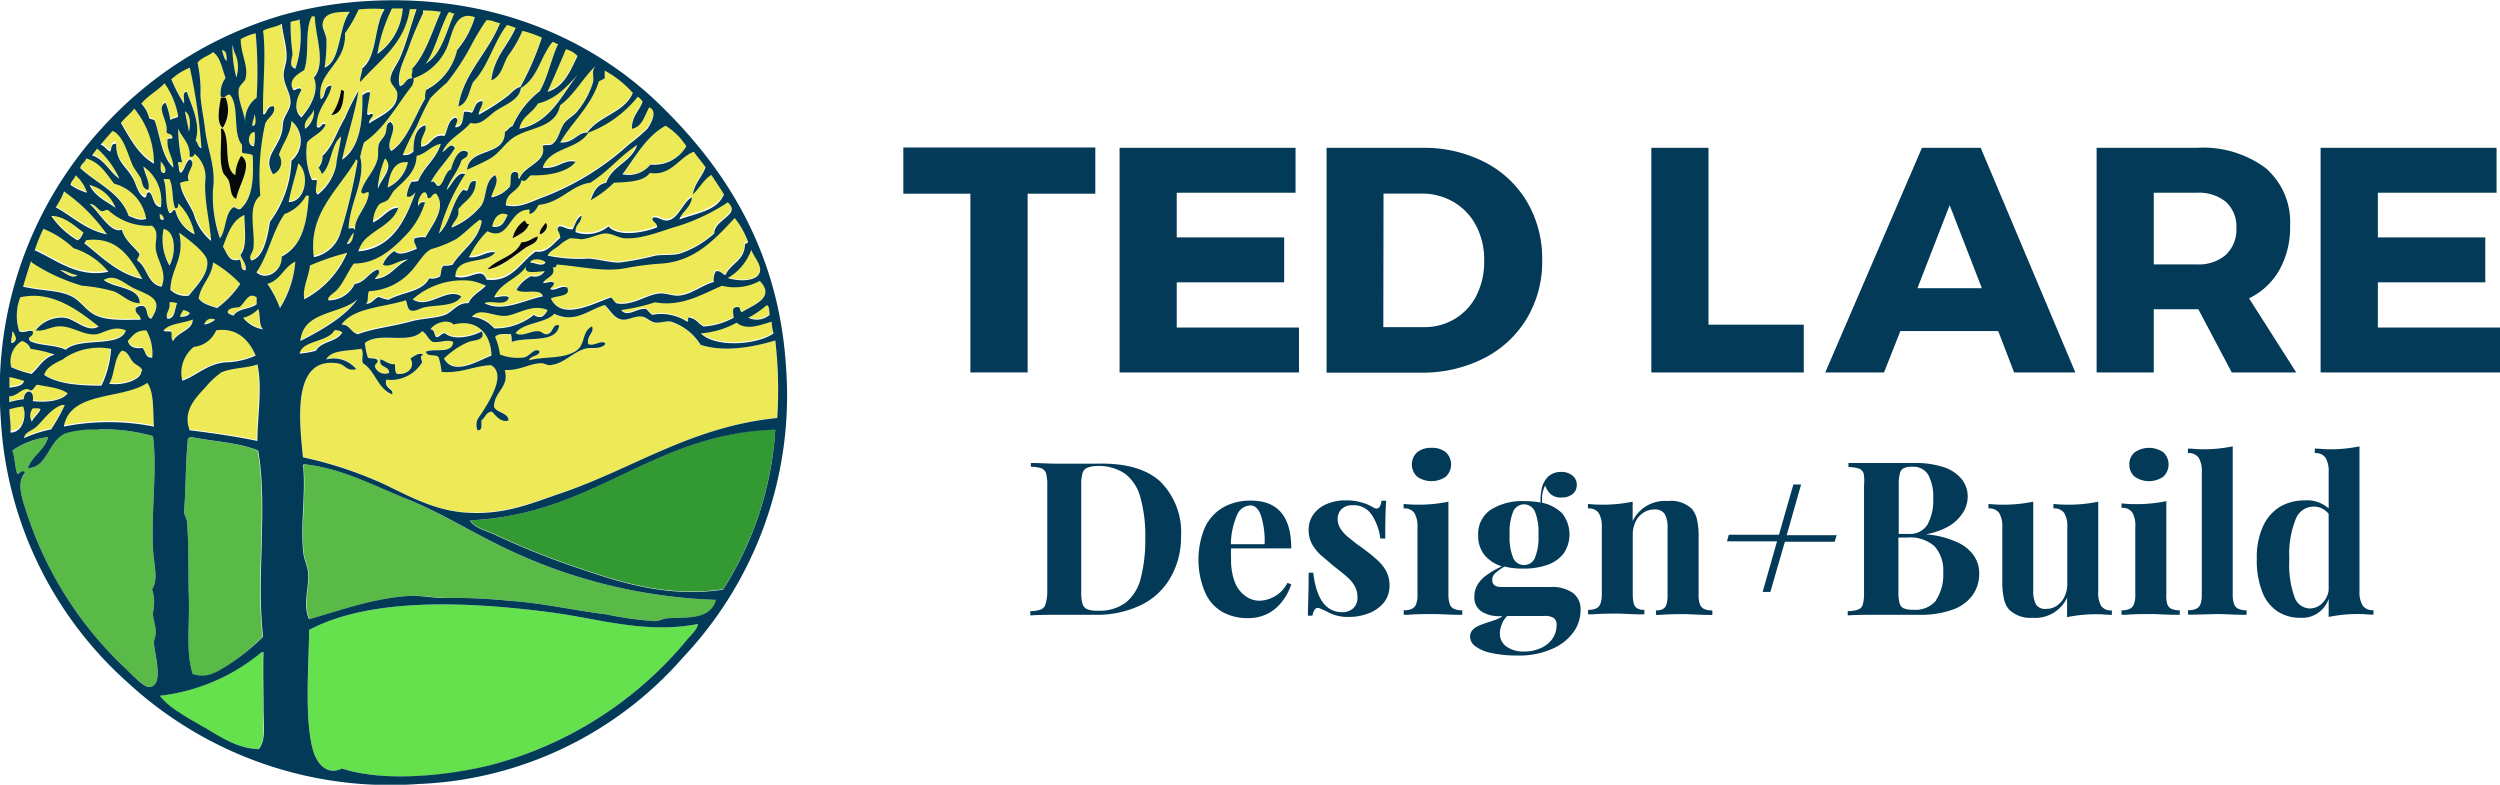
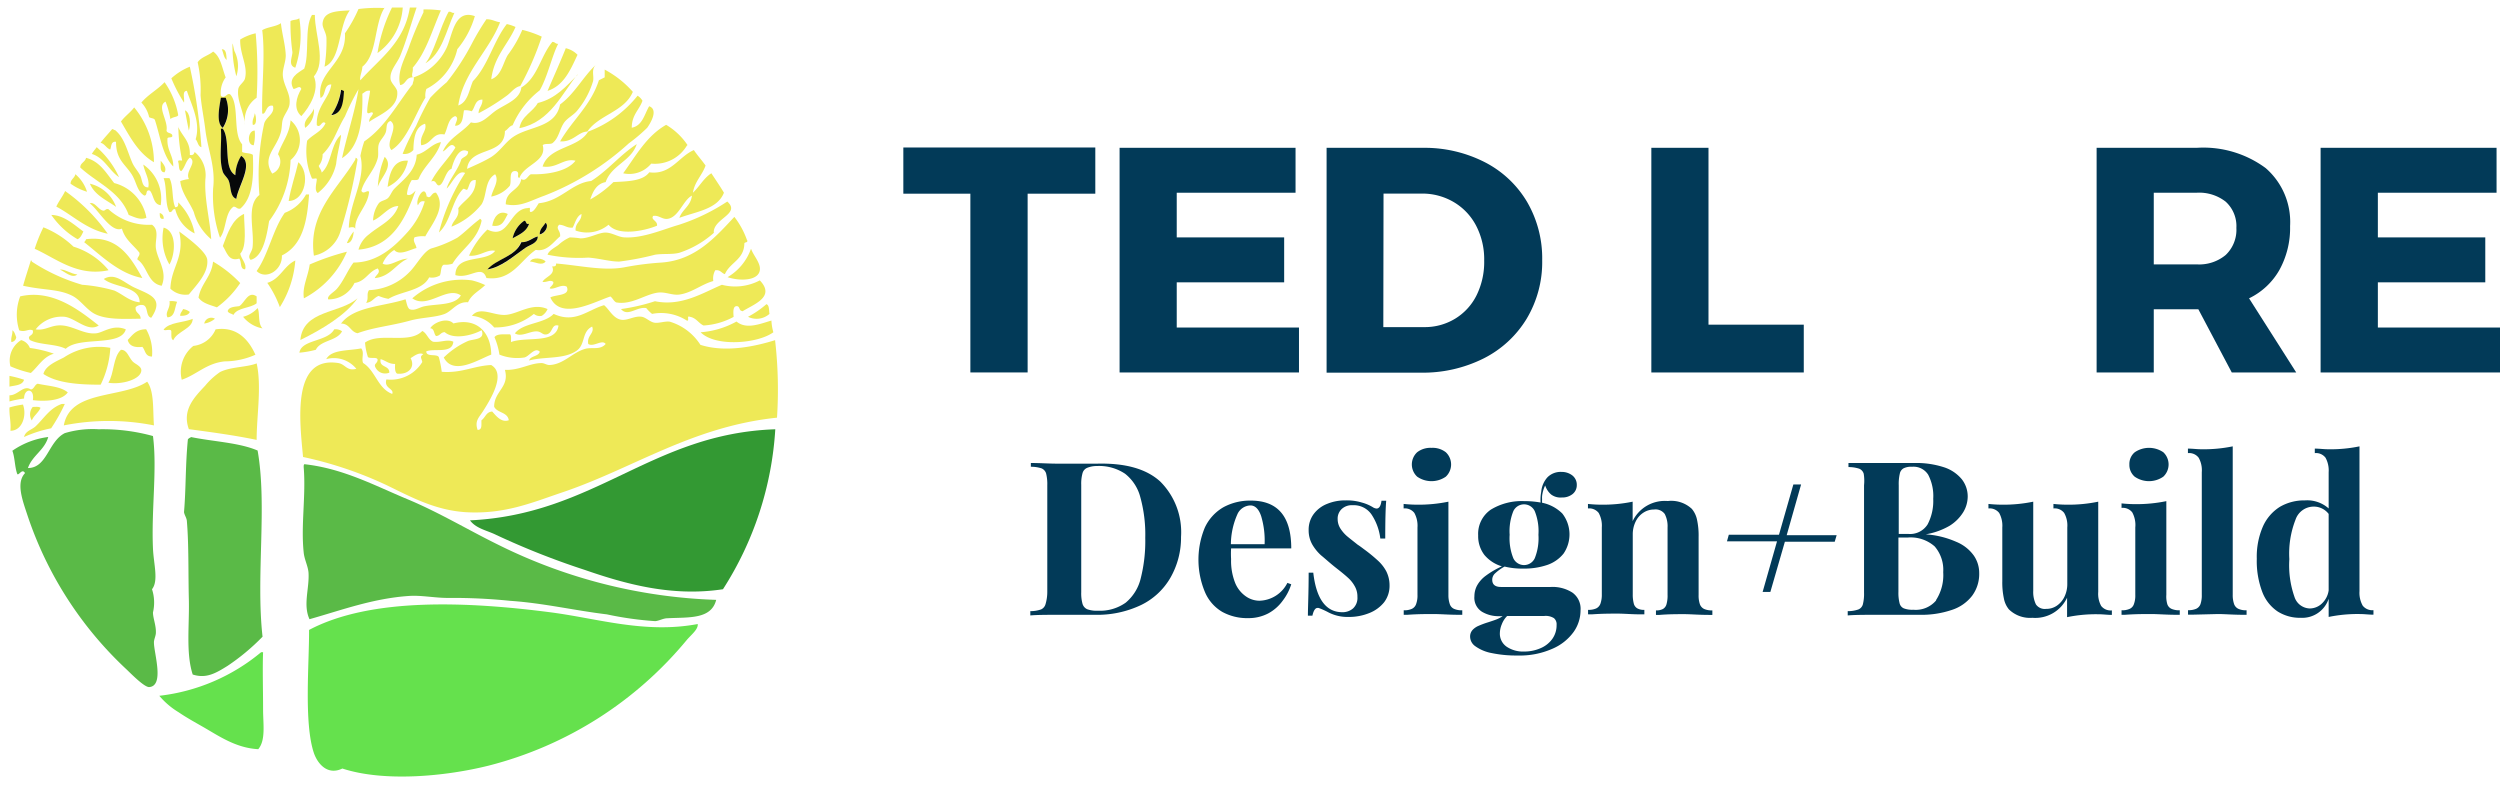
<svg xmlns="http://www.w3.org/2000/svg" viewBox="0 0 232.72 73.05">
  <defs>
    <style>.cls-1{fill:#eee957;}.cls-1,.cls-2,.cls-3,.cls-4,.cls-5,.cls-6{fill-rule:evenodd;}.cls-2{fill:#5aba47;}.cls-3{fill:#393;}.cls-4{fill:#65e14d;}.cls-5,.cls-7{fill:#023a58;}.cls-6{fill:#070909;}</style>
  </defs>
  <title>Ted-Lare-Design-Build-Logo</title>
  <g id="Layer_2" data-name="Layer 2">
    <path class="cls-1" d="M36.32,1.6c-1,1.53-.67,4.39-2.08,5.51,0,.43-.3,1-.18,1.26,1.77-2,4.09-3.49,4.6-6.77h.63c-.5,1.48-1,3.23-1.53,4.51-.32.73-.95,1.34-.9,2.08,0,.45.6.84.63,1.26.12,1.54-1.73,2.14-2.62,2.8,0-.42.28-.5.36-.81-.14-.26-.42.19-.54-.09,0-.73.2-1.31.27-2-.39-.06-.5.16-.72.27.06,2.71-.31,5-1.89,6,.45-2.13,1.23-4.42,1.53-6.41a22.08,22.08,0,0,0-1.26,2.53c-.78,1.29-1.09,2.57-2.08,3.52a1.66,1.66,0,0,1-.36,1.08c.07.23.25.36.27.63.95-.82.84-2.71,1.81-3.52-.08.82-.36,1.75-.46,2.71a4.73,4.73,0,0,1-1.71,2.71c-.33-.25-.12-.85-.09-1.27,0-.19-.32,0-.45-.09a6.38,6.38,0,0,1-.45-3.51c.52-.59,1.37-.85,1.71-1.63-.35-.34-.46.52-.81.18-.08-1.74,1.21-2.56,1.35-3.79-.76,0-.45,1-1,1.26C29.92,7.56,32.79,6.81,32.62,4a12.65,12.65,0,0,0,1.26-2.26,13.66,13.66,0,0,1,2.44-.09m-5,10c1-.14,1.12-1.17,1.18-2.26-.12,0-.13-.11-.27-.09A5.34,5.34,0,0,1,31.35,11.62Z" transform="translate(-0.51 -0.9)" />
    <path class="cls-1" d="M38,1.6a5.67,5.67,0,0,1-2.35,4.24A14.76,14.76,0,0,1,37,1.6h1" transform="translate(-0.51 -0.9)" />
    <path class="cls-1" d="M41.55,1.87c-.81,1.84-1.38,3.92-2.62,5.33.06.44-.16.6,0,.9-.67,0-.61.65-1.17.72-.31-1.19.41-2.42.81-3.52a30.2,30.2,0,0,1,1.36-3.25V1.78a10.41,10.41,0,0,1,1.62.09" transform="translate(-0.51 -0.9)" />
    <path class="cls-1" d="M33.07,1.87C32,3.27,32.28,6.5,30.72,7.11a14.91,14.91,0,0,0,.18-2.62c0-.55-.41-1-.36-1.44C30.66,2,31.7,1.93,33.07,1.87" transform="translate(-0.51 -0.9)" />
    <path class="cls-1" d="M44.71,2.41a8.51,8.51,0,0,1-1.63,3.07,5.56,5.56,0,0,1-2.88,3.7,1.87,1.87,0,0,0-.09.81c-1,1.64-1.73,4-3.16,4.88-.65-.68.74-2.13-.09-2.71-.48.18-.3.68-.45,1.08s-.52.7-.64,1.09,0,.88-.09,1.26c-.29,1.2-1.27,2-1.53,3.07.19.4.52-.11.72.09-.13,1.44-1.5,2.35-1.26,3.61,0-.47-.52-.27-.63-.27.08-2.38,1.62-4.57,1.08-6.68a9.81,9.81,0,0,1,.36-1.35c1.95-1.33,3.07-3.5,4.51-5.33,0-.21.15-.34.09-.63a5.24,5.24,0,0,0,3-2.62c.6-1.12.71-3.8,2.71-3.07" transform="translate(-0.51 -0.9)" />
    <path class="cls-1" d="M29.82,2.32c0,1.83,1.09,4.32-.09,5.69.55,1.31-.41,2.86-1.17,3.7-.77-.66-.46-1.78,0-2.53-.13-.39-.47,0-.73,0-.58-1,.43-1.51,1-1.89.51-1.38,0-3.78.72-5h.27" transform="translate(-0.51 -0.9)" />
    <path class="cls-1" d="M28,7.2c-.7-.2-.27-1-.27-1.45a19.68,19.68,0,0,1-.18-2.88c.21-.16.64-.09.82-.28A9.66,9.66,0,0,1,28,7.2" transform="translate(-0.51 -0.9)" />
    <path class="cls-1" d="M47.05,3C46,5.68,43.63,7.65,43.17,10.72c.9-.32,1-1.43,1.36-2.26,1.4-1.42,1.92-3.74,3.16-5.32a4.05,4.05,0,0,1,.81.27c-.72,1.66-2,2.73-2.26,4.87.95-.34,1.08-1.5,1.54-2.26a11.19,11.19,0,0,0,1.35-2.34,9.89,9.89,0,0,1,1.81.63,26.58,26.58,0,0,1-2,4.6c-.52.1-.85.61-1.26.9a20,20,0,0,1-2.62,1.63c0-.53.38-.7.36-1.27-.71,0-.67.72-1,1.09a1.6,1.6,0,0,0-.72-.09c-.12.63-.09,1.42-.82,1.44,0-.28.41-.75,0-.9-.67.23-.68,1.12-1,1.71-1.11-.22-1.15.88-2.16,1-.19-.93.58-1.33.36-2-.9.27-1.06,1.29-1.09,2.44a1.07,1.07,0,0,1-1,.36,22.54,22.54,0,0,1,1.26-2.62A27.65,27.65,0,0,1,40.56,10a17.37,17.37,0,0,1,1.53-1.44,22,22,0,0,0,2.35-3.61,23.26,23.26,0,0,1,1.35-2.26c.54,0,.81.22,1.26.28" transform="translate(-0.51 -0.9)" />
    <path class="cls-1" d="M26.66,3.05c.1,1,.41,2,.45,3,0,.66-.32,1.27-.27,1.9.07.9.7,1.63.63,2.53,0,.54-.46,1-.63,1.53-.11.34-.07.75-.18,1.17-.4,1.56-1.81,2.32-.81,3.88a1.2,1.2,0,0,0,.54-1.8c.35-1.09,1.06-1.83,1.17-3.16a2.41,2.41,0,0,1,0,3.7,10,10,0,0,1-2,5.68c-.24,1.49-.59,3.33-1.72,3.61-.35-.37.12-.67.18-1.17.19-1.58-.62-3.91.64-4.87a22.49,22.49,0,0,1,.45-6.68c.23-.65,1-.87.81-1.62-.68-.17-.63.87-1,.72-.07-2.39.3-5.38,0-7.76.48-.3,1.24-.32,1.71-.63" transform="translate(-0.51 -0.9)" />
    <path class="cls-1" d="M24.31,4a40.29,40.29,0,0,1,.09,6,2.57,2.57,0,0,0-1.08,2.53c-.08-1.15-.79-2.3-.63-3.34.06-.38.55-.63.63-1,.28-1.16-.49-2.24-.45-3.61A4.84,4.84,0,0,1,24.31,4" transform="translate(-0.51 -0.9)" />
    <path class="cls-1" d="M53.19,5.39A2.23,2.23,0,0,1,54.27,6C53.61,7.41,53,8.87,51.48,9.36c.57-1.32,1.16-2.63,1.71-4" transform="translate(-0.51 -0.9)" />
    <path class="cls-1" d="M21.16,5.48c.44,0,.41.55.45,1-.28-.2-.3-.67-.45-1" transform="translate(-0.51 -0.9)" />
    <path class="cls-1" d="M21.52,8.1a2.43,2.43,0,0,0-.45,1.71c.38.38.59-.38.9-.09.84,1,.19,3.6,1.08,4.61v.72c.28.14.77.08,1,.27.08,2.05,0,4-1.17,5-.33.06-.35-.19-.63-.18-.82.56-.65,2.12-1.26,2.89a12.16,12.16,0,0,1-.64-4.6c.24-2-.5-3.6-.72-5.42-.13-1.09-.37-2.22-.45-3.25a11.87,11.87,0,0,0-.27-3.06c.32-.49,1-.62,1.44-1,.72.49.84,1.58,1.18,2.44m-.27,4.69a3.08,3.08,0,0,0,.27-2.8h-.45C20.94,10.75,20.6,12.33,21.25,12.79Zm0,4.06c.09.29.42.54.54.81.25.6.1,1.5.72,1.72.16-1.16,1.63-3.19.45-4a3.55,3.55,0,0,0-.54,1.8c-1.19-.64-.41-3.26-1.17-4.33h-.18C21.18,14.17,20.87,15.66,21.25,16.85Z" transform="translate(-0.51 -0.9)" />
    <path class="cls-1" d="M19.26,14.6c-.34-.08-.32-.52-.54-.73.49-1.59-.4-3.23-.81-4.51-.48,0-.2.71-.27,1.09a13.8,13.8,0,0,1-1.18-2.26,5.71,5.71,0,0,1,1.72-1.08,50.91,50.91,0,0,1,1.08,7.49" transform="translate(-0.51 -0.9)" />
    <path class="cls-1" d="M56.8,7.38a9.34,9.34,0,0,1,2.62,2.07c-.79,1.86-3.17,2.13-4.24,3.7-.83,0-1.32,1-2.53.91,1.15-2,2.86-3.34,3.61-5.69l.54-.27V7.38" transform="translate(-0.51 -0.9)" />
    <path class="cls-1" d="M15.83,8.55a7.63,7.63,0,0,1,1.27,3.07c-.08.19-.47.14-.73.36a7.67,7.67,0,0,0-.45-1.62c-.86.46.27,1.75.09,2.7.06.28.49.18.54.45s-.39.1-.45.27c-.07,1.13.55,1.57.54,2.62-1-1-1.21-2.82-1.71-4.33-.08-.19-.4-.15-.54-.27a2.83,2.83,0,0,0-.72-1.35c.61-.74,1.51-1.2,2.16-1.9" transform="translate(-0.51 -0.9)" />
    <path class="cls-1" d="M60.32,10.27c-.3.87-1,1.31-1,2.52,1-.19,1.17-1.24,1.62-2,.86.31.17,1.5-.18,2a15.23,15.23,0,0,1-1.71,1.45,25.14,25.14,0,0,1-7.85,4.87c-1.33.47-2.25,1.1-3.61.81,0-1.29,1.28-1.25,1.44-2.35.45.25.58-.29.9-.45,1.51.05,3.4-.26,4.15-1.26-1.11-.27-1.72.75-3.06.54.6-1.89,3.31-1.67,4.24-3.25a10.67,10.67,0,0,0,4.6-3.34,1.32,1.32,0,0,1,.45.46" transform="translate(-0.51 -0.9)" />
    <path class="cls-1" d="M13,10.9A8,8,0,0,1,14.84,16c-1.45-.84-2.23-2.35-3.07-3.79.37-.5.9-.85,1.26-1.35" transform="translate(-0.51 -0.9)" />
    <path class="cls-1" d="M29.73,11a2,2,0,0,1-.81,1.8c-.25-.77.63-1.16.81-1.8" transform="translate(-0.51 -0.9)" />
    <path class="cls-1" d="M17.73,11.17c.51.22.54,1.27.36,1.89-.12-.64-.26-1.25-.36-1.89" transform="translate(-0.51 -0.9)" />
    <path class="cls-1" d="M24.22,11.44c.13.19.26,1.15-.18,1.08-.09-.52.16-.68.18-1.08" transform="translate(-0.51 -0.9)" />
    <path class="cls-1" d="M64.47,14.42a3.46,3.46,0,0,1-3.34,1.71,2.63,2.63,0,0,1-2.61.9c1.19-1.63,2.17-3.47,4-4.51a6.2,6.2,0,0,1,2,1.9" transform="translate(-0.51 -0.9)" />
    <path class="cls-1" d="M17.1,12.7c.35.88,1.14,1.32,1.08,2.62.31.07.39-.09.45-.27a2.8,2.8,0,0,1,1,2.52c-.12,1.8.45,3.94.54,5.6a5,5,0,0,1-1.62-2.53c-.4-.95-1.15-1.78-1.26-2.88a3.21,3.21,0,0,1,.81-.19c-.4-.72.81-1.54.09-2-.39.31-.46.92-.81,1.26-.27-.09-.18-.54-.27-.81s.2-.16.36-.18a16.14,16.14,0,0,1-.36-3.16" transform="translate(-0.51 -0.9)" />
    <path class="cls-1" d="M14.3,18.39c.2-.72-.34-1.47-.45-2.17A3.87,3.87,0,0,1,15.47,20c-.7-.08-.64-.92-1-1.35-.48-.15-.18.48-.54.45-.69-.43-.71-1.28-1.18-2-.62-.95-1.44-1.35-1.44-3-.48-.06-.42.42-.54.72-.38-.14-.5-.53-.9-.63.34-.45.72-.84,1.08-1.27.14,0,.15.09.27.09.9.73,1.14,2,1.62,3.07.19.42.54.78.73,1.17s.15,1.11.72,1.09" transform="translate(-0.51 -0.9)" />
    <path class="cls-1" d="M24.22,13.06a4.1,4.1,0,0,1-.09,1.36c-.67,0-.55-1.38.09-1.36" transform="translate(-0.51 -0.9)" />
    <path class="cls-1" d="M41.55,14.15c-.41,1.42-1.55,2.12-2.08,3.42-.11.13-.39.09-.63.09A3,3,0,0,0,38.39,19c.29.2.63-.17.81-.36-.87,2.37-2.05,5.22-5.32,5.5a2.67,2.67,0,0,1,1-1.44c.94-.8,2.28-1.32,2.71-2.62-.9,0-1.49,1-2.35,1.35a2.88,2.88,0,0,1,.54-1.62c.22-.24.58-.25.82-.45s.36-.63.63-.9c.77-.79,2-1.63,2.07-3.16.93-.22,1.34-1,2.26-1.17" transform="translate(-0.51 -0.9)" />
    <path class="cls-1" d="M59.78,14.33c-.54,1.6-2.34,1.93-2.89,3.52-.85.16-1.18.86-1.44,1.62a9.9,9.9,0,0,0,2.16-1.62c1.35-.07,2.74-.09,3.34-.91,2,.27,2.72-1.45,4.15-2.07.34.51.74.94,1.09,1.44-.32.92-1,1.46-1.18,2.53.61-.56,1-1.36,1.72-1.81.39.6.8,1.19,1.17,1.81-.61,1.55-2.58,1.75-4.15,2.34.28-.8,1.06-1.1,1.17-2.07-.81.41-1.22,2-2.25,2.16-.52.08-.82-.36-1.36-.27-.25.37.43.44.36.91-1.14.48-3.63,1-4.51-.09a3.15,3.15,0,0,1-3.07.54c-.05-.75.56-.83.55-1.54-.47.23-.58.82-.82,1.27-.56.05-.76-.26-1.26-.27-.37.37.15.53.09,1.08-.62.51-1.22,1.47-2.26,1.26-1.42.94-2.22,2.93-4.6,2.62-.44-1.32-1.53.13-2.89-.27,0-2,2.85-1.12,3.7-2.26-.77-.17-1.43.56-2.43.45a8.19,8.19,0,0,1,1.71-2.43c2.06,1,2-1.94,3.79-2,.36-.14,0,.39.27.36s.52-.5.72-.81c2.07-.2,3.08-1.9,4.88-2.07,1.58-1,2.69-2.43,4.24-3.43M48.23,23.08c.64-.32,1.3-.63,1.53-1.35-.35.11-.22-.27-.45-.28A2.67,2.67,0,0,0,48.23,23.08Zm2.52-.36c.48,0,.89-.78.55-1.08C51.1,22,50.75,22.18,50.75,22.72ZM49,23.44C48.49,24.78,46.76,25,45.88,26c1.3-.19,2.43-1.23,3.52-2,.44-.31,1.12-.42,1.17-1.08C50,23,49.75,23.46,49,23.44Z" transform="translate(-0.51 -0.9)" />
    <path class="cls-1" d="M11.59,17.39c-.94-.62-1.34-1.78-2.53-2.16.13-.24.31-.42.45-.63a8.2,8.2,0,0,1,2.08,2.79" transform="translate(-0.51 -0.9)" />
    <path class="cls-1" d="M36.32,15.5c.88.87-.39,1.94-.64,2.8a8.32,8.32,0,0,1,.64-2.8" transform="translate(-0.51 -0.9)" />
    <path class="cls-1" d="M14.12,21.18c-.58.24-1.16-.11-1.63-.27-.78-2.19-3-3-4.51-4.42,0-.43.46-.5.54-.9,1.31.35,1.88,1.43,2.62,2.35a4.07,4.07,0,0,1,3,3.24" transform="translate(-0.51 -0.9)" />
    <path class="cls-1" d="M33.61,15.59c.08,0,.16.08.18.18a49.21,49.21,0,0,1-1.62,6.77,3.26,3.26,0,0,1-2.44,2.16c-.56-4,2.23-6.24,3.79-8.84a.44.44,0,0,0,.09-.27" transform="translate(-0.51 -0.9)" />
    <path class="cls-1" d="M15.47,15.86c.2.25.61.67.36,1.08-.5,0-.33-.62-.36-1.08" transform="translate(-0.51 -0.9)" />
    <path class="cls-1" d="M38.48,15.86a3.39,3.39,0,0,1-1.89,2.44c.14-.95.38-2.56,1.89-2.44" transform="translate(-0.51 -0.9)" />
    <path class="cls-1" d="M28.28,16c1.12.95.7,3.58-.9,3.61.22-1.29.62-2.39.9-3.61" transform="translate(-0.51 -0.9)" />
    <path class="cls-1" d="M7.53,17.12a3.52,3.52,0,0,1,1.08,1.63A5.15,5.15,0,0,1,7.08,18c0-.42.39-.52.45-.91" transform="translate(-0.51 -0.9)" />
    <path class="cls-1" d="M15.74,17.48h.54c.39.7.21,2,.54,2.71.29,0,.29-.19.28-.45a5.46,5.46,0,0,1,1.53,2.89,3.42,3.42,0,0,1-1.81-2.26c-.32-.05-.22.32-.54.27-.44-.78-.2-2.26-.54-3.16" transform="translate(-0.51 -0.9)" />
    <path class="cls-1" d="M8.88,18a3.46,3.46,0,0,1,2.44,2.16c-.9-.64-2-1.09-2.44-2.16" transform="translate(-0.51 -0.9)" />
    <path class="cls-1" d="M6.54,18.66a16.45,16.45,0,0,1,4,4c-2-.42-3.2-1.68-4.79-2.53.24-.52.58-.92.82-1.44" transform="translate(-0.51 -0.9)" />
    <path class="cls-1" d="M40.29,19.2c.34.25.38-.42.81-.36,1,1.34-.4,2.93-1,4.06a2.61,2.61,0,0,0-1,.09c-.2.37.13.62.18,1-.59.14-1.6.75-2.07.18a2.69,2.69,0,0,0-1.08,1.27c.63.36,1.48-.46,2.34-.46-1.13.49-1.59,1.66-3.07,1.81.08-.3.6-.49.27-.9-.87.29-1.13,1.21-2.16,1.35a2.68,2.68,0,0,1-2.44,1.53c-.17-.32.55-.68.81-1,.61-.7,1-1.73,1.54-2.43,2.27,0,3.86-1.54,5-2.8a7.49,7.49,0,0,0,1.63-2.89c-.43-.09-.51.16-.64.36-.27-.5.65-2.08.82-.81" transform="translate(-0.51 -0.9)" />
    <path class="cls-1" d="M29.28,19c-.18,2.55-.6,4.72-2.53,5.68.06,1.38-1.49,2.31-2.35,1.45,1.11-1.57,1.5-3.86,2.62-5.42A3.73,3.73,0,0,0,29,19h.27" transform="translate(-0.51 -0.9)" />
    <path class="cls-1" d="M67,22.54a9.06,9.06,0,0,1-3.25,1.89c-.69.18-1.49.06-2.26.18a26.11,26.11,0,0,1-3.34.64c-.92,0-1.83-.3-2.88-.37a14.31,14.31,0,0,1-3.79-.27c.12-.38.6-.61,1-.9A3.91,3.91,0,0,1,53.55,23a7.72,7.72,0,0,1,1,.09c.83,0,1.71-.56,2.35-.54S58.1,23,58.7,23c1.68.08,3.55-.75,5-1.17a18.44,18.44,0,0,0,4.51-2.17c1.29,1.16-1.3,1.57-1.26,2.89" transform="translate(-0.51 -0.9)" />
    <path class="cls-1" d="M8.88,19.83c.38-.16.74.46,1.09.63s.31-.16.63-.09a5.5,5.5,0,0,0,4.06,1.45c.72.53.27,1.4.36,2.16.13,1.08,1.11,2.2.54,3.52-1.33-.23-1.31-1.82-2.26-2.44,0-.28.24-.3.19-.63-.56-.73-1.36-1.23-1.63-2.25-1,.46-2.21-1.79-3-2.35" transform="translate(-0.51 -0.9)" />
    <path class="cls-1" d="M47.78,20.82c-.32.53-.44,1.25-1.45,1.09.13-.78.62-1.51,1.45-1.09" transform="translate(-0.51 -0.9)" />
    <path class="cls-1" d="M15.38,20.73a.47.47,0,0,1,.36.54c-.36.06-.36-.23-.36-.54" transform="translate(-0.51 -0.9)" />
    <path class="cls-1" d="M5.27,20.91c1.17,0,2.15.92,3,1.54-.14.28-.25.59-.54.72a7.55,7.55,0,0,1-2.44-2.26" transform="translate(-0.51 -0.9)" />
    <path class="cls-1" d="M23.23,20.82c0,1.19.3,3-.36,3.7.11.49.65,1,.45,1.45-.51,0-.29-.73-.54-1-1,.31-1.16-.6-1.53-1.17.46-1.19.83-2.47,2-3" transform="translate(-0.51 -0.9)" />
    <path class="cls-1" d="M70.07,23.26c.08.29-.3.12-.27.36-.06,1.47-1.35,1.72-1.81,2.8-.33-.1-.42-.43-.9-.36a1.56,1.56,0,0,0-.18,1c-1.13.32-2,1.1-3.16,1.26-.65.09-1.29-.27-2-.18-1.21.16-2.44,1.17-3.88.91-.24-.12-.32-.4-.54-.55-1.52.5-4.61,2.25-5.59.09.5-.29,1.89-.13,1.53-1-.44-.26-1,.18-1.44.18s.29-.31.18-.63c-.29-.24-.6.07-1,0,.25-.5,1.24-.64.9-1.44.23,0,.39,0,.36-.27,2.15.17,4.39.71,6.32.36a27.64,27.64,0,0,1,3.51-.45c3.15-.23,5-2.36,6.77-4.25a7.68,7.68,0,0,1,1.18,2.17" transform="translate(-0.51 -0.9)" />
    <path class="cls-1" d="M45.16,21.27c.08,0,.16.08.18.18-.39,1.84-1.86,2.6-2.71,4a2.18,2.18,0,0,1-.81.09c-.3.14-.22.67-.36,1a1.41,1.41,0,0,1-1,.18c-.65,1.27-2.58,1.27-3.79,2a4.2,4.2,0,0,1-.91-.27c-.45.15-.6.6-1.17.64.28-.41,0-.79.27-1.18a5.56,5.56,0,0,0,3.79-1.71c.63-.62,1.27-1.88,2-2.17a11.26,11.26,0,0,0,2.43-1c.67-.47,1.29-1.14,2.08-1.72" transform="translate(-0.51 -0.9)" />
    <path class="cls-1" d="M10.6,26.06c-2.9.61-4.87-1.11-6.86-2a14.12,14.12,0,0,1,.81-2,8.7,8.7,0,0,1,2.8,1.8,6.81,6.81,0,0,1,3.25,2.17" transform="translate(-0.51 -0.9)" />
    <path class="cls-1" d="M15.74,22.09c1.25.32,1.1,2.48.54,3.43a4.92,4.92,0,0,1-.54-3.43" transform="translate(-0.51 -0.9)" />
    <path class="cls-1" d="M17.19,22.45c.59.44,2.52,1.83,2.61,2.61.15,1.23-1,2.37-1.71,3.25a2,2,0,0,1-1.72-.54c.07-2.05,1.36-2.89.82-5.32" transform="translate(-0.51 -0.9)" />
    <path class="cls-1" d="M13.76,26.78c-2.17-.4-3.82-2.08-5.42-3.34a.56.56,0,0,0,.18-.27c3-.4,4.19,1.76,5.24,3.61" transform="translate(-0.51 -0.9)" />
    <path class="cls-1" d="M70.43,24.07c.22.64.92,1.33.81,2-.17,1-1.92,1-3,.63a5,5,0,0,0,2.17-2.62" transform="translate(-0.51 -0.9)" />
    <path class="cls-1" d="M32.8,24.34a8.78,8.78,0,0,1-4,4.33c-.17-1.07.38-2,.54-3.15a23,23,0,0,1,3.43-1.18" transform="translate(-0.51 -0.9)" />
    <path class="cls-1" d="M51.3,25.25c-.37.44-1,0-1.45,0,.19-.45,1.23-.32,1.45,0" transform="translate(-0.51 -0.9)" />
    <path class="cls-1" d="M3.38,25.15c.08,0,.08,0,.09.1a17.32,17.32,0,0,0,4.69,2.16,14.58,14.58,0,0,1,3,.54c.84.38,1.4,1,2.35,1.09,0-1.53-2.38-1.35-3.34-2.17,1.06-.63,1.87.35,2.88.81,1.44.66,2.76,1,1.54,2.8-.52-.12-.28-1-.72-1.17a.78.78,0,0,0-.73.18c-.08.59.47.55.46,1.08-1.34,0-3.31.16-4.43-.54-.75-.48-1.22-1.26-2-1.63-1.27-.61-2.57-.47-4.51-.9.22-.8.48-1.56.72-2.35" transform="translate(-0.51 -0.9)" />
    <path class="cls-1" d="M28,25.15a9.49,9.49,0,0,1-1.44,4.34,9.84,9.84,0,0,0-1.17-2.26c1.21-.35,1.54-1.58,2.61-2.08" transform="translate(-0.51 -0.9)" />
    <path class="cls-1" d="M20.34,25.25a11.2,11.2,0,0,1,2.53,2,8.8,8.8,0,0,1-2.17,2.26c-.64-.23-1.36-.38-1.71-.91.24-1.32,1.2-1.93,1.35-3.33" transform="translate(-0.51 -0.9)" />
-     <path class="cls-1" d="M49.49,25.61c-.23.8,1,.47,1.72.45a1.12,1.12,0,0,1-1.27.45,3.41,3.41,0,0,0-1.35,1.26c.52.51,2.27-.22,2.44.63-1.64.31-3.73,1.52-5.42.64.53-.37,2,.39,2.26-.55-.34-.24-1,0-1.36,0,.58-1.38,2.2-1.71,3-2.88" transform="translate(-0.51 -0.9)" />
    <path class="cls-1" d="M6.09,26c.41-.08,1,.39,1.62.45-.49.42-1.17-.27-1.62-.45" transform="translate(-0.51 -0.9)" />
    <path class="cls-1" d="M45.7,27.41c-.53.55-1.29.87-1.62,1.63-1-.09-1.45.79-2.17,1.08-.88.34-2.14.32-3.25.63-1.77.49-3.32.6-4.87,1.17-.67-.14-.73-.9-1.53-.9,1.17-1.59,3.94-1.59,6-2.26.11.32.14.71.36.91.47.22.92-.18,1.45-.27,1.22-.23,2.79-.07,3.34-1-1.31-.9-3.08,1.3-4.52.27A7,7,0,0,1,44.44,27a6.13,6.13,0,0,1,1.26.45" transform="translate(-0.51 -0.9)" />
    <path class="cls-1" d="M69.61,29.85c-.34,0-.19-.47-.54-.45s-.3.58-.27,1A6.69,6.69,0,0,1,66,31.2c-.47-.22-.68-.71-1.27-.81-.35-.15,0,.39-.27.36a4.42,4.42,0,0,0-3.25-.63,3.45,3.45,0,0,1-.54-.54c-.87-.16-1.73.85-2.35.09a18.08,18.08,0,0,0,3.16-.73c2.46.51,4.45-.78,6.23-1.53A4.91,4.91,0,0,0,71.24,27c1.48,1.55-.55,2.21-1.63,2.89" transform="translate(-0.51 -0.9)" />
    <path class="cls-1" d="M9.7,31.2c-1,.65-2.16-.68-3.16-.81a3.07,3.07,0,0,0-2.71,1.17c.94.15,1.45-.47,2.53-.36s2.07.87,3.15.72c.62-.08,1.55-.86,2.71-.36-.46,1.65-4.33.61-5.59,1.81-.92-.47-2.43-.35-3.34-.82-.33-.49.41-.33.27-.9-.4-.18-.7.21-1.26,0a4.77,4.77,0,0,1,.09-3.16c3-.7,5.52,1.3,7.31,2.71" transform="translate(-0.51 -0.9)" />
    <path class="cls-1" d="M24.4,28.49v.64c-.59.48-1.78.38-2.16,1.08-.17-.13-.47-.13-.54-.36.13-.39.63-.39,1.08-.45.51-.3.82-1.47,1.62-.91" transform="translate(-0.51 -0.9)" />
    <path class="cls-1" d="M16.28,28.94A1.72,1.72,0,0,1,17,29c-.25.52-.16,1.4-.9,1.44-.26-.5.32-.86.18-1.54" transform="translate(-0.51 -0.9)" />
    <path class="cls-1" d="M71.87,29.22c.27.12.21.57.27.9a1.81,1.81,0,0,1-2,.27,9.05,9.05,0,0,0,1.71-1.17" transform="translate(-0.51 -0.9)" />
    <path class="cls-1" d="M51.48,29.67a1.34,1.34,0,0,1-.54.63.84.84,0,0,1-.73-.18,5.71,5.71,0,0,1-3.7,1.26,3.1,3.1,0,0,0-2.07-1.08c.75-.93,2,0,3.16-.09s2.46-1.18,3.88-.54" transform="translate(-0.51 -0.9)" />
    <path class="cls-1" d="M24.49,29.58c.23.43,0,1.44.46,1.89a3,3,0,0,1-1.81-1.08,2.79,2.79,0,0,0,1.35-.81" transform="translate(-0.51 -0.9)" />
    <path class="cls-1" d="M17.55,29.67a1.29,1.29,0,0,1,.63.27c-.13.29-.47.37-.9.36,0-.28.19-.41.27-.63" transform="translate(-0.51 -0.9)" />
    <path class="cls-1" d="M20.52,30.57a2,2,0,0,1-1,.45.67.67,0,0,1,1-.45" transform="translate(-0.51 -0.9)" />
    <path class="cls-1" d="M18.45,30.57c0,.94-1.44,1.15-1.81,2-.23-.1-.17-.48-.18-.81s-.62,0-.72-.18c.53-.7,1.83-.63,2.71-1" transform="translate(-0.51 -0.9)" />
    <path class="cls-1" d="M46.24,33.91c-1.17.44-3.53,2-4.42.27a7.68,7.68,0,0,1,2.26-1.54c.48-.19,1.64-.1,1.26-1-.77.44-2.57.93-3.43.18-.38,0-.43.35-.81.36-.22-.2-.14-.7-.54-.72.3-.53,1.57-1.06,2.16-.45,2.14-.56,3.49.79,3.52,2.89" transform="translate(-0.51 -0.9)" />
    <path class="cls-1" d="M72.32,30.75a4.87,4.87,0,0,0,.18,1.08c-1.44,1.06-5.41,1.39-6.77,0a8.11,8.11,0,0,0,3.34-1c.91.77,2.21.21,3.25-.09" transform="translate(-0.51 -0.9)" />
    <path class="cls-1" d="M24.31,33.91a7.1,7.1,0,0,1-2.88.63c-1.7.17-2.6,1.23-4,1.71a3.07,3.07,0,0,1,1.08-3.15,2.54,2.54,0,0,0,2.07-1.54c2-.3,3.1,1,3.7,2.35" transform="translate(-0.51 -0.9)" />
    <path class="cls-1" d="M14.12,31.56a4.33,4.33,0,0,1,.54,2.53c-.66,0-.61-.59-.9-.9-.76.09-1.23-.11-1.36-.64.44-.46.78-1,1.72-1" transform="translate(-0.51 -0.9)" />
    <path class="cls-1" d="M32.35,31.74c-.47.92-2,.81-2.44,1.72a8.69,8.69,0,0,1-1.53.27c.2-1.25,2.61-1,3.24-2.17a1,1,0,0,1,.73.18" transform="translate(-0.51 -0.9)" />
    <path class="cls-1" d="M1.66,31.65c.21.12.26.41.36.63a.49.49,0,0,1-.45.46c-.07-.47.13-.66.09-1.09" transform="translate(-0.51 -0.9)" />
    <path class="cls-1" d="M5.54,33.82c-1,.28-1.46,1.18-2.16,1.8A10.33,10.33,0,0,1,1.48,35a2.22,2.22,0,0,1,1-2.44,1.21,1.21,0,0,1,.81.73,11.4,11.4,0,0,1,2.25.54" transform="translate(-0.51 -0.9)" />
    <path class="cls-1" d="M10.78,33.28a8.91,8.91,0,0,1-.9,3.43c-2.1,0-4.07-.15-5.33-1,.2-.76,1.15-1.15,1.9-1.53a5.92,5.92,0,0,1,4.33-.9" transform="translate(-0.51 -0.9)" />
    <path class="cls-1" d="M10.6,36.53c.54-.87.43-2.4,1.17-3.07.58,0,.69.65,1.08,1.08.22.24.8.43.82.81,0,.88-1.86,1.38-3.07,1.18" transform="translate(-0.51 -0.9)" />
    <path class="cls-1" d="M24.4,34.72c.48,2.14,0,4.87,0,7.13-2-.42-4.15-.71-6.31-1-.66-1.81.54-3,1.53-4.06A6.58,6.58,0,0,1,21,35.53c1-.5,2.5-.43,3.42-.81" transform="translate(-0.51 -0.9)" />
    <path class="cls-1" d="M1.39,35.89a10.36,10.36,0,0,1,1.36.36c-.15.52-.81.52-1.36.64v-1" transform="translate(-0.51 -0.9)" />
    <path class="cls-1" d="M14.84,40.5a21.54,21.54,0,0,0-8.39,0c.6-3.34,5.4-2.48,7.76-4.07.67.9.52,2.61.63,4.07" transform="translate(-0.51 -0.9)" />
    <path class="cls-1" d="M6.54,38.51a16.48,16.48,0,0,1-1.27,2.26,11.63,11.63,0,0,0-2.52.81c.12-.57.72-.66,1.08-1,.77-.73,1.32-1.7,2.44-2.08h.27" transform="translate(-0.51 -0.9)" />
    <path class="cls-1" d="M2.66,38.6C3,39.52,2.62,41,1.48,41c.07-.83-.12-1.38-.09-2.17a7.9,7.9,0,0,1,1.27-.27" transform="translate(-0.51 -0.9)" />
    <path class="cls-1" d="M3.56,38.78c.26,0,.59-.05.72.09-.2.46-.62.71-.81,1.17a1.08,1.08,0,0,1,.09-1.26" transform="translate(-0.51 -0.9)" />
    <path class="cls-1" d="M42.27,2c.28-.06.27.16.54.09-.78,1.69-1.15,3.79-2.7,4.7.75-.85,1.37-3.38,2.16-4.79" transform="translate(-0.51 -0.9)" />
    <path class="cls-1" d="M44.08,15c-.84-.49-1.35.86-1.54,1.62-.57.16-.71,1.48-1.17,1.54-.29,0-.25-.57-.72-.36.61-1.2,1.57-2.05,2.25-3.16-.39-.65-.77.21-1.17.36.53-1.24,1.81-1.75,2.62-2.71,1,.29,1.66-.68,2.43-1.17.93-.59,2.14-1,2.26-2.08,1.5-.87,1.8-2.95,2.89-4.24.26,0,.28.2.54.18-.57,1.09-1,3.11-1.72,4.33a8.33,8.33,0,0,0-2.52,3.25c-.33.09-.45.4-.72.54,0,2.36-3.3,1.4-3.52,3.52.72-.33,1.37-.6,2.07-1,.95-.52,1.45-1.47,2.26-2,1.51-1,3.89-.81,4.33-3,1.36-1,2.13-2.57,3.34-3.7-.47.46-.17,1-.27,1.53a7.78,7.78,0,0,1-1.45,2.71c-.33.44-.94.71-1.26,1.17-.44.66-.47,1.42-1.08,1.9-.23.13-.7,0-.9.18.41,1.55-1.73,1.8-2.17,3.06-.3-.08.07-.47-.27-.63-.81-.15-.41.92-.63,1.36a3,3,0,0,1-1.72,1c.12-.66.78-1.45.36-2.08-1,.58-.74,1.95-1.26,2.8A6.92,6.92,0,0,1,42.54,22c.14-.65.76-.81.63-1.72.59-.82,1.64-1.19,1.63-2.62-.63-.05-.57.58-.81.91-.17,0-.19-.11-.36-.09-1.06,1.05-1.15,3.07-2.26,4.06A18.46,18.46,0,0,1,43.81,17c-.73-.34-1.21,1-1.72,1.45.2-.8,1.06-1.72,1.36-2.71.2-.28.69-.27.63-.81" transform="translate(-0.51 -0.9)" />
    <path class="cls-1" d="M22.51,8a10.86,10.86,0,0,1-.36-2.89c0-.44.08.22.18.54A3.06,3.06,0,0,1,22.51,8" transform="translate(-0.51 -0.9)" />
    <path class="cls-1" d="M54.27,7.83c-1.4,1.69-2.53,4.44-5.41,5,.2-1.15,1.23-1.48,1.71-2.34,1.7-.42,2.65-1.57,3.7-2.62" transform="translate(-0.51 -0.9)" />
    <path class="cls-1" d="M33.43,22.45c0,.2-.1,1.1-.63,1.08a4.44,4.44,0,0,1,.63-1.08" transform="translate(-0.51 -0.9)" />
    <path class="cls-1" d="M33.79,28.67c-1.12,1.59-3.31,2.89-5.32,3.88.25-2.81,3.68-2.44,5.32-3.88" transform="translate(-0.51 -0.9)" />
    <path class="cls-1" d="M2.75,38a9.35,9.35,0,0,0-1.36.27V37.7c.81,0,1.29-1,2-.54.32-.07.34-.45.63-.54,1,.22,2.15.25,2.8.81-.55.77-2.06.86-3.25.72C3.75,37,2.76,37,2.75,38" transform="translate(-0.51 -0.9)" />
    <path class="cls-1" d="M72.66,32.56a40.24,40.24,0,0,1,.18,7.22c-8,.84-13.43,4.77-20.12,7-2.77.94-5.26,2-8.84,1.8-3-.19-5.28-1.52-7.58-2.61a35.86,35.86,0,0,0-7.58-2.53c-.29-3.2-1.11-9.41,3.25-8.75.7.1.81.79,1.71.54a2.7,2.7,0,0,0-2.8-.9c.5-.92,2.08-.76,3.25-1,.33.38,0,.93.18,1.36,1.15.71,1.36,2.37,2.71,2.88.21-.51-.8-.5-.54-1.35a3.43,3.43,0,0,0,3.34-1.62c-.09-.43-.26-.47.09-.73-.41-.21-.87.19-1.18.37.47.84-.22,1.56-1.26,1.44-.21-.15-.2-.53-.18-.9-.63,0-.88-.32-1.35-.45-.15.83.83.54.81,1.26a1,1,0,0,1-1.27-.45c-.23-.38.15-.38.18-.72s-.68-.1-.9-.28a5.87,5.87,0,0,1-.27-1.35c1.39-1,4.11.19,5.33-1.08.44.21.53.79,1,1,.69.1,1.33-.27,1.89,0-.1,1.16-1.78.58-2.52.9,0,.56,1,.19,1.17.54a9.35,9.35,0,0,1,.27,1.36c1.88.14,2.94-.55,4.6-.63,1.4.8,0,3.1-.72,4.24-.38.62-.84.93-.54,1.8.46,0,.33-.51.36-.9.36-.24.43-.78,1-.81.35.39.85,1.06,1.54.81-.1-.77-1.08-.67-1.36-1.26,0-1.46,1.45-1.82,1-3.43,1.38.06,2.32-.64,3.43-.63.23,0,.48.19.72.18C53,34.82,53.79,33.7,55,33.37c.62-.17,1.39.14,1.89-.45-.33-.46-1.13.32-1.62,0-.16-.78.62-1,.36-1.62-1,.49-.59,1.66-1.45,2.25-1.18.82-3,.52-4.42.91.15-.46.86-.35,1-.82-.47-.47-1,.46-1.45.54A4.43,4.43,0,0,1,47,33.91a6.4,6.4,0,0,0-.46-1.62c.23-.35.89-.25,1.45-.27.14.13.08.46.09.72,1.44-.54,4.17.21,4.42-1.53-.66-.19-.51.67-1.08.81-.39.1-.49-.24-.91-.27-.66-.05-1.47.57-2.07.18.78-1,2.73-.88,3.61-1.81,2,.92,3.13-.36,4.69-.81.45.34.85,1.26,1.63,1.36.61.07,1.21-.39,1.89-.28.39.07.75.48,1.17.55s1-.17,1.45-.09A5.13,5.13,0,0,1,65.71,33c2.28.73,5,.18,7-.45" transform="translate(-0.51 -0.9)" />
  </g>
  <g id="Layer_3" data-name="Layer 3">
    <path class="cls-2" d="M14.75,41.49c.4,3.07-.16,6.86,0,10.47.06,1.43.54,3-.09,3.79a4,4,0,0,1,.09,2.16c0,.54.3,1.21.27,1.9,0,.27-.19.63-.18.9,0,1,1,4.05-.45,4.15-.49,0-1.81-1.38-2.17-1.71A34.54,34.54,0,0,1,3.11,49c-.49-1.49-1.14-3.14-.27-4.06-.27-.48-.57.25-.72.09-.24-.64-.22-1.54-.46-2.17A7.46,7.46,0,0,1,5,41.58c-.35,1.24-1.48,1.71-1.89,2.89C4.9,44.46,5,42,6.54,41.22a9,9,0,0,1,3.16-.36,17.54,17.54,0,0,1,5.05.63" transform="translate(-0.51 -0.9)" />
    <path class="cls-3" d="M72.68,40.86a31,31,0,0,1-4.87,14.89c-4.78.73-9.15-.51-12.9-1.81a72.15,72.15,0,0,1-8.22-3.25c-.85-.42-1.86-.58-2.43-1.35,11.69-.56,16.88-8.08,28.42-8.48" transform="translate(-0.51 -0.9)" />
    <path class="cls-2" d="M18.27,41.58c2.06.43,4.48.51,6.22,1.26.91,5.14-.17,11.73.46,17.33a20.19,20.19,0,0,1-3.25,2.71c-1.12.7-2,1.21-3.25.81-.65-2-.3-4.56-.36-7s0-5.1-.18-7.22c0-.34-.23-.6-.27-.9.19-2.2.12-4.32.36-6.77a.52.52,0,0,1,.27-.18" transform="translate(-0.51 -0.9)" />
    <path class="cls-2" d="M28.83,44.11c3.6.39,6.58,2,9.56,3.24s5.67,2.87,8.48,4.25a49.06,49.06,0,0,0,20.31,5.14c-.46,1.82-2.52,1.61-4.51,1.71-.44,0-.8.25-1.18.27A31.17,31.17,0,0,1,57,58.09c-3-.36-5.91-1.05-9-1.26a52.36,52.36,0,0,0-5.78-.27c-1.29,0-2.51-.27-3.7-.18-3.35.24-6.25,1.33-9.2,2.16-.62-1.35,0-2.85-.09-4.33-.05-.63-.39-1.23-.45-1.89-.27-2.54.22-5.28,0-7.94,0-.13,0-.26.09-.27" transform="translate(-0.51 -0.9)" />
    <path class="cls-4" d="M65.46,59c.05.47-.55.94-1,1.45A35.21,35.21,0,0,1,46,72.17c-4,1-9.71,1.55-13.62.27C31,73.11,30.08,72,29.73,71c-.94-2.81-.43-8.34-.45-11.46,5.79-3.07,14.9-2.63,22.56-1.63,4.33.57,8.74,2,13.62,1.08" transform="translate(-0.51 -0.9)" />
    <path class="cls-4" d="M24.86,61.61H25c-.06,1.54,0,3.46,0,5.33,0,1.38.26,2.86-.45,3.7-2.08-.11-3.65-1.22-5.15-2.08-.75-.43-1.55-.87-2.25-1.35a7.22,7.22,0,0,1-1.81-1.54,18,18,0,0,0,9.48-4.06" transform="translate(-0.51 -0.9)" />
  </g>
  <g id="Layer_1" data-name="Layer 1">
-     <path class="cls-5" d="M34.69,1c11.83-.7,21.06,3.7,27.07,9.48S73,24,73.68,35.08a35.52,35.52,0,0,1-9.57,27A34.5,34.5,0,0,1,39.47,73.88a36,36,0,0,1-27-9.38A35.47,35.47,0,0,1,.58,39.86a36.09,36.09,0,0,1,9.39-27A36.29,36.29,0,0,1,26.75,2.32,37.14,37.14,0,0,1,34.69,1m-.81.81A12.65,12.65,0,0,1,32.62,4c.17,2.86-2.7,3.61-2.26,6.13.54-.21.23-1.27,1-1.26C31.21,10.14,29.92,11,30,12.7c.35.34.46-.52.81-.18-.34.78-1.19,1-1.71,1.63a6.38,6.38,0,0,0,.45,3.51c.13.05.46-.1.45.1,0,.41-.24,1,.09,1.26a4.73,4.73,0,0,0,1.71-2.71c.1-1,.38-1.89.46-2.71-1,.81-.86,2.7-1.81,3.52,0-.27-.2-.4-.27-.63a1.66,1.66,0,0,0,.36-1.08c1-.95,1.3-2.23,2.08-3.52a22.08,22.08,0,0,1,1.26-2.53c-.3,2-1.08,4.28-1.53,6.41,1.58-1.06,1.95-3.34,1.89-6,.22-.11.33-.33.72-.27-.07.68-.25,1.26-.27,2,.12.28.4-.17.54.09-.08.31-.39.39-.36.81.89-.66,2.74-1.26,2.62-2.8,0-.42-.6-.8-.63-1.26,0-.74.58-1.35.9-2.08.56-1.28,1-3,1.53-4.51h-.63c-.51,3.28-2.83,4.75-4.6,6.77-.12-.29.17-.83.18-1.26,1.41-1.12,1.08-4,2.08-5.51A13.66,13.66,0,0,0,33.88,1.78ZM37,1.69a14.76,14.76,0,0,0-1.36,4.24A5.67,5.67,0,0,0,38,1.69Zm2.89.18v.27a30.2,30.2,0,0,0-1.36,3.25c-.4,1.1-1.12,2.33-.81,3.52.56-.07.5-.76,1.17-.72-.16-.3.06-.46,0-.9C40.17,5.88,40.74,3.8,41.55,2A10.41,10.41,0,0,0,39.93,1.87ZM30.54,3.14c-.05.4.31.89.36,1.44a14.91,14.91,0,0,1-.18,2.62C32.28,6.59,32,3.36,33.07,2,31.7,2,30.66,2.08,30.54,3.14Zm9.57,3.7c1.55-.91,1.92-3,2.7-4.7-.27.07-.26-.15-.54-.09C41.48,3.46,40.86,6,40.11,6.84ZM42,5.57a5.24,5.24,0,0,1-3,2.62c.06.29-.06.42-.09.63-1.44,1.83-2.56,4-4.51,5.33a9.81,9.81,0,0,0-.36,1.35c.54,2.11-1,4.3-1.08,6.68.11,0,.58-.2.63.27-.24-1.26,1.13-2.17,1.26-3.61-.2-.2-.53.31-.72-.09.26-1.1,1.24-1.87,1.53-3.07.1-.38,0-.86.09-1.26s.48-.67.64-1.09,0-.9.45-1.08c.83.58-.56,2,.09,2.71,1.43-.89,2.18-3.24,3.16-4.88a1.87,1.87,0,0,1,.09-.81,5.56,5.56,0,0,0,2.88-3.7A8.51,8.51,0,0,0,44.71,2.5C42.71,1.77,42.6,4.45,42,5.57ZM29.55,2.41c-.71,1.19-.21,3.59-.72,5-.57.38-1.58.91-1,1.89.26,0,.6-.39.73,0-.46.75-.77,1.87,0,2.53.76-.84,1.72-2.39,1.17-3.7,1.18-1.37.11-3.86.09-5.69Zm-1.17.27c-.18.19-.61.12-.82.28a19.68,19.68,0,0,0,.18,2.88c0,.48-.43,1.25.27,1.45A9.66,9.66,0,0,0,28.38,2.68Zm17.41.1A22,22,0,0,0,44.44,5a22,22,0,0,1-2.35,3.61,17.37,17.37,0,0,0-1.53,1.44,27.65,27.65,0,0,0-1.27,2.62A22.54,22.54,0,0,0,38,15.32,1.07,1.07,0,0,0,39,15c0-1.15.19-2.17,1.09-2.44.22.66-.55,1.07-.36,2,1-.12,1-1.22,2.16-1,.31-.59.32-1.48,1-1.71.41.15,0,.62,0,.9.73,0,.7-.8.82-1.44a1.6,1.6,0,0,1,.72.09c.32-.37.28-1.1,1-1.08,0,.56-.34.74-.36,1.26A20,20,0,0,0,47.69,9.9c.41-.29.74-.8,1.26-.9a26.58,26.58,0,0,0,2-4.6,9.89,9.89,0,0,0-1.81-.63,11.19,11.19,0,0,1-1.35,2.34c-.46.76-.59,1.92-1.54,2.26.24-2.14,1.54-3.21,2.26-4.87a4.05,4.05,0,0,0-.81-.27c-1.24,1.58-1.76,3.9-3.16,5.32-.38.83-.46,1.95-1.36,2.26.46-3.07,2.79-5,3.88-7.76C46.6,3,46.33,2.75,45.79,2.78ZM25,3.77c.3,2.38-.07,5.37,0,7.76.36.15.31-.88,1-.72.19.75-.58,1-.81,1.62a22.49,22.49,0,0,0-.45,6.68c-1.26,1-.45,3.29-.64,4.87-.06.5-.53.8-.18,1.17,1.13-.28,1.48-2.12,1.72-3.6a10.08,10.08,0,0,0,2-5.69,2.41,2.41,0,0,0,0-3.7c-.11,1.33-.82,2.07-1.17,3.16a1.2,1.2,0,0,1-.54,1.8c-1-1.56.41-2.32.81-3.88.11-.42.07-.83.18-1.17.17-.53.59-1,.63-1.53.07-.9-.56-1.63-.63-2.53-.05-.63.3-1.24.27-1.9,0-1-.35-2-.45-3C26.19,3.45,25.43,3.47,25,3.77Zm-2.08.81c0,1.37.73,2.45.45,3.61-.08.36-.57.61-.63,1-.16,1,.55,2.19.63,3.34A2.57,2.57,0,0,1,24.4,10,40.29,40.29,0,0,0,24.31,4,4.84,4.84,0,0,0,22.87,4.58ZM43.45,15.86c-.3,1-1.16,1.91-1.36,2.71.51-.46,1-1.79,1.72-1.45a18.46,18.46,0,0,0-2.44,5.51c1.11-1,1.2-3,2.26-4.06.17,0,.19.1.36.09.24-.33.18-1,.81-.9,0,1.42-1,1.79-1.63,2.61.13.91-.49,1.07-.63,1.72A6.92,6.92,0,0,0,45.34,20c.52-.85.25-2.22,1.26-2.8.42.63-.24,1.42-.36,2.08a3,3,0,0,0,1.72-1c.22-.44-.18-1.51.63-1.36.34.16,0,.55.27.63.44-1.26,2.58-1.51,2.17-3.06.2-.16.67,0,.9-.18.61-.48.64-1.24,1.08-1.9.32-.46.93-.73,1.26-1.17a7.78,7.78,0,0,0,1.45-2.71c.1-.53-.2-1.07.27-1.53-1.21,1.13-2,2.71-3.34,3.7-.44,2.16-2.82,2-4.33,3-.81.52-1.31,1.47-2.26,2-.7.39-1.35.66-2.07,1,.22-2.12,3.53-1.16,3.52-3.52.27-.14.39-.45.72-.54a8.33,8.33,0,0,1,2.52-3.25C51.49,8.14,51.9,6.12,52.47,5c-.26,0-.28-.2-.54-.18C50.84,6.14,50.54,8.22,49,9.09c-.12,1.06-1.33,1.49-2.26,2.08-.77.49-1.39,1.46-2.43,1.17-.81,1-2.09,1.47-2.62,2.71.4-.15.78-1,1.17-.36-.68,1.11-1.64,2-2.25,3.16.47-.21.43.39.72.36.46-.06.6-1.38,1.17-1.54.19-.76.7-2.11,1.54-1.62C44.14,15.6,43.65,15.58,43.45,15.86ZM22.33,5.75c-.1-.32-.23-1-.18-.54a10.86,10.86,0,0,0,.36,2.89A3.06,3.06,0,0,0,22.33,5.75Zm29.15,3.7C53,9,53.61,7.5,54.27,6.11a2.32,2.32,0,0,0-1.08-.63C52.64,6.82,52.05,8.13,51.48,9.45ZM21.61,6.57c0-.45,0-1-.45-1C21.31,5.9,21.33,6.37,21.61,6.57Zm-1.27-.82c-.43.38-1.12.51-1.44,1a11.87,11.87,0,0,1,.27,3.06c.08,1,.32,2.16.45,3.25.22,1.82,1,3.44.72,5.42a12.16,12.16,0,0,0,.64,4.6c.61-.77.44-2.33,1.26-2.89.28,0,.3.24.63.18,1.19-1,1.25-2.91,1.17-5-.22-.19-.71-.13-1-.27v-.72c-.89-1-.24-3.56-1.08-4.61-.31-.29-.52.47-.9.09a2.43,2.43,0,0,1,.45-1.71C21.18,7.33,21.06,6.24,20.34,5.75ZM18.18,7.2a5.71,5.71,0,0,0-1.72,1.08,13.8,13.8,0,0,0,1.18,2.26c.07-.38-.21-1.11.27-1.09.41,1.28,1.3,2.92.81,4.52.22.2.2.64.54.72A50.91,50.91,0,0,0,18.18,7.2Zm38.62,1-.54.27c-.75,2.35-2.46,3.73-3.61,5.69,1.21.12,1.7-1,2.53-.91,1.07-1.57,3.45-1.84,4.24-3.7A9.52,9.52,0,0,0,56.8,7.47Zm-6.23,2.35c-.48.87-1.51,1.19-1.71,2.34,2.88-.52,4-3.27,5.41-5C53.22,9,52.27,10.12,50.57,10.54Zm-36.9,0a2.83,2.83,0,0,1,.72,1.35c.14.12.46.08.54.27.5,1.51.67,3.36,1.71,4.33,0-1-.61-1.49-.54-2.62.06-.17.54.06.45-.27s-.48-.17-.54-.45c.18-1-1-2.24-.09-2.7a7.67,7.67,0,0,1,.45,1.62c.26-.22.65-.17.73-.36a7.69,7.69,0,0,0-1.27-3.07C15.18,9.34,14.28,9.8,13.67,10.54Zm46.2-.64a10.67,10.67,0,0,1-4.6,3.34c-.93,1.58-3.64,1.36-4.24,3.25,1.34.21,1.95-.81,3.06-.54-.75,1-2.64,1.31-4.15,1.26-.32.16-.45.7-.9.45-.16,1.1-1.47,1.06-1.44,2.35,1.36.29,2.28-.34,3.61-.81a25.14,25.14,0,0,0,7.85-4.87,15.23,15.23,0,0,0,1.71-1.45c.35-.48,1-1.67.18-2-.45.74-.61,1.8-1.62,2,0-1.21.69-1.65,1-2.52A1.32,1.32,0,0,0,59.87,9.9Zm-48.1,2.44c.84,1.44,1.62,2.95,3.07,3.79A8,8,0,0,0,13,11C12.67,11.49,12.14,11.84,11.77,12.34Zm17.15.54a2,2,0,0,0,.81-1.8C29.55,11.72,28.67,12.11,28.92,12.88Zm-10.83.27c.18-.62.15-1.67-.36-1.89C17.83,11.91,18,12.51,18.09,13.15ZM24,12.61c.44.07.31-.89.18-1.08C24.2,11.93,24,12.09,24,12.61Zm38.45,0c-1.8,1-2.78,2.88-4,4.51a2.63,2.63,0,0,0,2.61-.9,3.46,3.46,0,0,0,3.34-1.71A6.2,6.2,0,0,0,62.49,12.61ZM17.46,16c-.16,0-.46-.09-.36.18s0,.72.27.81c.35-.34.42-1,.81-1.26.72.44-.49,1.26-.09,2a3.21,3.21,0,0,0-.81.19c.11,1.1.86,1.93,1.26,2.88a5,5,0,0,0,1.62,2.53c-.09-1.66-.66-3.8-.54-5.6a2.8,2.8,0,0,0-1-2.52c-.06.18-.14.34-.45.27.06-1.3-.73-1.74-1.08-2.62A16.14,16.14,0,0,0,17.46,16Zm-3.88,1.44c-.19-.39-.54-.75-.73-1.17-.48-1.1-.72-2.33-1.62-3.07-.12,0-.13-.11-.27-.09-.36.43-.74.82-1.08,1.27.4.1.52.49.9.63.12-.3.06-.78.54-.72,0,1.62.82,2,1.44,3,.47.71.49,1.56,1.18,2,.36,0,.06-.6.54-.45.35.43.29,1.27,1,1.35a3.87,3.87,0,0,0-1.62-3.79c.11.7.65,1.45.45,2.17C13.73,18.5,13.75,17.77,13.58,17.39Zm10.55-2.88a4.1,4.1,0,0,0,.09-1.36C23.58,13.13,23.46,14.5,24.13,14.51Zm15.16.9c-.06,1.53-1.3,2.37-2.07,3.16-.27.27-.38.68-.63.9s-.6.21-.82.45a2.89,2.89,0,0,0-.54,1.63c.86-.32,1.45-1.37,2.35-1.36-.43,1.3-1.77,1.82-2.71,2.62a2.67,2.67,0,0,0-1,1.44c3.27-.28,4.45-3.13,5.32-5.5-.18.19-.52.56-.81.36a3,3,0,0,1,.45-1.35c.24,0,.52,0,.63-.1.53-1.3,1.67-2,2.08-3.42C40.63,14.46,40.22,15.19,39.29,15.41Zm16.25,2.44c-1.8.17-2.81,1.87-4.88,2.07-.2.31-.35.67-.72.81s.09-.5-.27-.36c-1.83.06-1.73,3-3.79,2a8.19,8.19,0,0,0-1.71,2.43c1,.11,1.66-.62,2.43-.45-.85,1.14-3.69.28-3.7,2.26,1.36.4,2.45-1.05,2.89.27,2.38.31,3.18-1.68,4.6-2.62,1,.21,1.64-.75,2.26-1.26.06-.55-.46-.71-.09-1.08.5,0,.7.32,1.26.27.24-.45.35-1,.82-1.27,0,.71-.6.79-.55,1.54a3.15,3.15,0,0,0,3.07-.54c.88,1.05,3.37.57,4.51.09.07-.47-.61-.54-.36-.91.54-.09.84.35,1.36.27,1-.14,1.44-1.75,2.25-2.16-.11,1-.89,1.28-1.17,2.07,1.57-.59,3.54-.79,4.15-2.34-.37-.62-.78-1.21-1.17-1.81-.73.45-1.11,1.25-1.72,1.81.17-1.07.86-1.61,1.18-2.53-.35-.5-.75-.93-1.09-1.44C63.67,15.58,63,17.3,61,17c-.6.82-2,.84-3.34.91a9.9,9.9,0,0,1-2.16,1.62c.26-.76.59-1.46,1.44-1.62.55-1.59,2.35-1.92,2.89-3.52C58.23,15.42,57.12,16.87,55.54,17.85Zm-46-3.16c-.14.21-.32.39-.45.63,1.19.38,1.59,1.54,2.53,2.16A8.2,8.2,0,0,0,9.51,14.69Zm26.17,3.7c.25-.86,1.52-1.93.64-2.8A8.38,8.38,0,0,0,35.68,18.39ZM11.14,18c-.74-.92-1.31-2-2.62-2.35-.08.4-.49.47-.54.9C9.53,18,11.71,18.81,12.49,21c.47.16,1,.51,1.63.27A4.07,4.07,0,0,0,11.14,18ZM33.52,16c-1.56,2.61-4.35,4.82-3.79,8.84a3.26,3.26,0,0,0,2.44-2.16,49.21,49.21,0,0,0,1.62-6.77c0-.1-.1-.14-.18-.18A.41.41,0,0,1,33.52,16ZM15.83,17c.25-.41-.16-.83-.36-1.08C15.5,16.41,15.33,17.05,15.83,17Zm20.76,1.36A3.39,3.39,0,0,0,38.48,16C37,15.83,36.73,17.44,36.59,18.39Zm-9.21,1.35c1.6,0,2-2.66.9-3.61C28,17.35,27.6,18.45,27.38,19.74ZM7.08,18.12a5.15,5.15,0,0,0,1.53.72,3.52,3.52,0,0,0-1.08-1.63C7.47,17.6,7.11,17.7,7.08,18.12Zm9.2,2.61c.32.05.22-.32.54-.27a3.42,3.42,0,0,0,1.81,2.26,5.46,5.46,0,0,0-1.53-2.89c0,.26,0,.49-.28.45-.33-.75-.15-2-.54-2.71h-.54C16.08,18.47,15.84,20,16.28,20.73Zm-5-.45a3.46,3.46,0,0,0-2.44-2.16C9.35,19.19,10.42,19.64,11.32,20.28Zm-5.6-.09c1.59.85,2.77,2.11,4.79,2.53a16.45,16.45,0,0,0-4-4C6.3,19.27,6,19.67,5.72,20.19Zm33.75-.09c.13-.2.21-.45.64-.36a7.49,7.49,0,0,1-1.63,2.89c-1.19,1.26-2.78,2.83-5,2.8-.51.7-.93,1.73-1.54,2.43-.26.31-1,.67-.81,1a2.68,2.68,0,0,0,2.44-1.53c1-.14,1.29-1.06,2.16-1.35.33.41-.19.6-.27.9,1.48-.15,1.94-1.31,3.07-1.81-.86,0-1.71.82-2.34.46a2.69,2.69,0,0,1,1.08-1.27c.47.57,1.48,0,2.07-.18,0-.37-.38-.62-.18-1a2.61,2.61,0,0,1,1-.09c.59-1.13,2-2.72,1-4.06-.43-.06-.47.61-.81.36C40.12,18,39.2,19.6,39.47,20.1ZM29,19.11a3.73,3.73,0,0,1-2,1.71c-1.12,1.56-1.51,3.85-2.62,5.42.86.86,2.41-.07,2.35-1.45,1.93-1,2.35-3.13,2.53-5.68Zm39.25.63a18.44,18.44,0,0,1-4.51,2.17c-1.5.42-3.37,1.25-5,1.17-.6,0-1.19-.43-1.81-.45s-1.52.51-2.35.54a7.72,7.72,0,0,0-1-.09,3.91,3.91,0,0,0-1.08.72c-.39.29-.87.52-1,.9a14.31,14.31,0,0,0,3.79.27c1,.07,2,.39,2.88.37a26.11,26.11,0,0,0,3.34-.64c.77-.12,1.57,0,2.26-.18A9.06,9.06,0,0,0,67,22.63C67,21.31,69.55,20.9,68.26,19.74Zm-56.4,2.53c.27,1,1.07,1.52,1.63,2.25,0,.33-.2.35-.19.63.95.62.93,2.21,2.26,2.44.57-1.32-.41-2.44-.54-3.52-.09-.76.36-1.63-.36-2.16a5.5,5.5,0,0,1-4.06-1.45c-.32-.07-.35.14-.63.09s-.71-.79-1.09-.63C9.65,20.48,10.81,22.73,11.86,22.27ZM46.33,22c1,.16,1.13-.56,1.45-1.09C47,20.49,46.46,21.22,46.33,22Zm-30.59-.64a.47.47,0,0,0-.36-.54C15.38,21.13,15.38,21.42,15.74,21.36Zm-8,1.9c.29-.13.4-.44.54-.72-.83-.62-1.81-1.55-3-1.54A7.55,7.55,0,0,0,7.71,23.26Zm13.54.63c.37.57.53,1.48,1.53,1.17.25.27,0,1,.54,1,.2-.49-.34-1-.45-1.45.66-.74.36-2.51.36-3.7C22.08,21.42,21.71,22.7,21.25,23.89Zm47.64-2.71c-1.79,1.89-3.62,4-6.77,4.25a27.64,27.64,0,0,0-3.51.45c-1.93.35-4.17-.19-6.32-.36,0,.23-.13.29-.36.27.34.8-.65.94-.9,1.44.39.07.7-.24,1,0,.11.32-.61.57-.18.63s1-.44,1.44-.18c.36.86-1,.71-1.53,1,1,2.16,4.07.41,5.59-.09.22.15.3.43.54.55,1.44.26,2.67-.75,3.88-.91.7-.09,1.34.27,2,.18,1.2-.16,2-.94,3.16-1.26a1.56,1.56,0,0,1,.18-1c.48-.07.57.26.9.36.46-1.08,1.75-1.32,1.81-2.8,0-.24.35-.07.27-.36A7.68,7.68,0,0,0,68.89,21.18Zm-25.81,1.9a11.26,11.26,0,0,1-2.43,1c-.72.29-1.36,1.55-2,2.17A5.56,5.56,0,0,1,34.87,28c-.22.39,0,.77-.27,1.18.57,0,.72-.49,1.17-.64a4.2,4.2,0,0,0,.91.27c1.21-.71,3.14-.71,3.79-2a1.41,1.41,0,0,0,1-.18c.14-.32.06-.85.36-1a2.18,2.18,0,0,0,.81-.09c.85-1.38,2.32-2.14,2.71-4,0-.11-.1-.15-.18-.19C44.37,21.94,43.75,22.61,43.08,23.08ZM7.35,24a8.7,8.7,0,0,0-2.8-1.8,14.64,14.64,0,0,0-.81,2c2,.88,4,2.6,6.86,2A6.81,6.81,0,0,0,7.35,24Zm8.93,1.63c.56-.95.71-3.11-.54-3.43A4.92,4.92,0,0,0,16.28,25.61Zm.09,2.25a2,2,0,0,0,1.72.54c.68-.88,1.86-2,1.71-3.25-.09-.78-2-2.17-2.61-2.61C17.73,25,16.44,25.81,16.37,27.86ZM32.8,23.62c.53,0,.62-.88.63-1.08A4.44,4.44,0,0,0,32.8,23.62ZM8.52,23.26a.56.56,0,0,1-.18.27c1.6,1.26,3.25,2.95,5.42,3.34C12.71,25,11.51,22.86,8.52,23.26Zm59.74,3.52c1.06.34,2.81.35,3-.63.11-.65-.59-1.35-.81-2A5,5,0,0,1,68.26,26.78ZM29.37,25.61c-.16,1.19-.71,2.08-.54,3.15a8.78,8.78,0,0,0,4-4.33A23,23,0,0,0,29.37,25.61Zm20.48-.27c.49,0,1.08.44,1.45,0C51.08,25,50,24.89,49.85,25.34ZM2.66,27.59c1.94.43,3.24.29,4.51.9.76.37,1.23,1.15,2,1.63,1.12.7,3.09.54,4.43.54,0-.52-.54-.49-.46-1.08a.78.78,0,0,1,.73-.18c.44.19.2,1.05.72,1.17,1.22-1.82-.1-2.14-1.54-2.8-1-.46-1.82-1.44-2.88-.81,1,.82,3.37.64,3.34,2.17-1-.06-1.51-.71-2.35-1.09a14.58,14.58,0,0,0-3-.54,17.32,17.32,0,0,1-4.69-2.16c0-.06,0-.11-.09-.09C3.14,26,2.88,26.79,2.66,27.59Zm22.74-.27a9.84,9.84,0,0,1,1.17,2.26A9.49,9.49,0,0,0,28,25.25C26.94,25.74,26.61,27,25.4,27.32ZM19,28.67c.35.53,1.07.68,1.71.91a8.8,8.8,0,0,0,2.17-2.26,11.2,11.2,0,0,0-2.53-2C20.19,26.74,19.23,27.35,19,28.67Zm27.52-.09c.39,0,1-.24,1.36,0-.29.94-1.73.18-2.26.55,1.69.88,3.78-.33,5.42-.64-.17-.85-1.92-.12-2.44-.63a3.41,3.41,0,0,1,1.35-1.26,1.11,1.11,0,0,0,1.27-.45c-.69,0-2,.35-1.72-.45C48.71,26.87,47.09,27.2,46.51,28.58ZM7.71,26.51c-.57-.06-1.21-.53-1.62-.45C6.54,26.24,7.22,26.94,7.71,26.51Zm36.73.54a7,7,0,0,0-5.51,1.71c1.44,1,3.21-1.17,4.52-.27-.55.93-2.12.77-3.34,1-.53.09-1,.49-1.45.27-.22-.2-.25-.59-.36-.91-2.1.67-4.87.67-6,2.26.8,0,.86.76,1.53.9,1.55-.57,3.1-.68,4.87-1.17,1.11-.31,2.37-.29,3.25-.63.72-.29,1.18-1.17,2.17-1.08.33-.76,1.09-1.08,1.62-1.63A6.13,6.13,0,0,0,44.44,27.05Zm26.8,0a4.91,4.91,0,0,1-3.52.45c-1.78.75-3.77,2-6.23,1.54a19,19,0,0,1-3.16.72c.62.76,1.48-.25,2.35-.09a3.45,3.45,0,0,0,.54.54,4.42,4.42,0,0,1,3.25.63c.24,0-.08-.51.27-.36.59.1.8.59,1.27.81a6.54,6.54,0,0,0,2.79-.81c0-.41-.23-.94.27-1s.2.46.54.45C70.69,29.26,72.72,28.6,71.24,27.05ZM2.39,28.58a4.77,4.77,0,0,0-.09,3.16c.56.21.86-.18,1.26,0,.14.57-.6.41-.27.9.91.47,2.42.35,3.34.82,1.26-1.2,5.13-.16,5.59-1.81-1.16-.5-2.09.28-2.71.36-1.08.15-2.07-.61-3.15-.72s-1.59.51-2.53.36a3.07,3.07,0,0,1,2.71-1.17c1,.13,2.12,1.46,3.16.81C7.91,29.88,5.39,27.88,2.39,28.58Zm20.39.91c-.45.06-1,.06-1.08.45.07.23.37.23.54.36.38-.7,1.57-.6,2.16-1.08v-.64C23.6,28,23.29,29.19,22.78,29.49Zm5.69,3.15c2-1,4.2-2.29,5.32-3.88C32.15,30.2,28.72,29.83,28.47,32.64ZM16.1,30.57c.74,0,.65-.92.9-1.44a1.58,1.58,0,0,0-.72-.09C16.42,29.71,15.84,30.07,16.1,30.57ZM65.73,33a5.1,5.1,0,0,0-2.79-2.17c-.45-.07-1,.16-1.45.09s-.78-.47-1.17-.54c-.68-.12-1.29.34-1.89.27-.78-.09-1.18-1-1.63-1.35-1.56.45-2.74,1.73-4.69.81-.88.92-2.83.78-3.61,1.8.6.39,1.41-.22,2.07-.18.42,0,.52.37.91.27.57-.14.42-1,1.08-.81-.25,1.74-3,1-4.42,1.54,0-.26,0-.6-.09-.73-.56,0-1.22-.08-1.45.27a6.08,6.08,0,0,1,.45,1.63,4.48,4.48,0,0,0,2.26.27c.5-.09,1-1,1.44-.54-.13.46-.84.36-1,.81,1.4-.38,3.24-.09,4.42-.9.86-.6.47-1.76,1.45-2.26.26.59-.52.85-.36,1.63.49.31,1.29-.46,1.62,0-.5.58-1.27.28-1.89.45-1.19.32-2,1.45-3.34,1.53-.24,0-.49-.18-.72-.18-1.11,0-2,.7-3.43.63.45,1.62-1,2-1,3.43.28.6,1.26.49,1.36,1.26-.69.25-1.19-.42-1.54-.81-.56,0-.63.57-1,.81,0,.39.1,1-.36.91-.3-.88.16-1.18.54-1.81.7-1.13,2.12-3.44.72-4.24-1.66.08-2.72.77-4.6.63a9,9,0,0,0-.27-1.35c-.22-.36-1.16,0-1.17-.54.74-.33,2.42.26,2.52-.9-.56-.27-1.2.09-1.89,0-.46-.21-.55-.78-1-1-1.22,1.28-3.94,0-5.33,1.09a6,6,0,0,0,.27,1.35c.22.17.78,0,.9.27s-.41.34-.18.72a1,1,0,0,0,1.27.45c0-.71-1-.43-.81-1.26.47.13.72.48,1.35.45,0,.38,0,.75.18.9,1,.12,1.73-.6,1.26-1.44.31-.18.77-.58,1.18-.36-.35.25-.18.29-.09.72a3.41,3.41,0,0,1-3.34,1.62c-.26.86.75.85.54,1.36-1.35-.52-1.56-2.17-2.71-2.89-.19-.43.15-1-.18-1.35-1.17.24-2.75.07-3.25,1a2.72,2.72,0,0,1,2.8.9c-.9.25-1-.43-1.72-.54-4.35-.66-3.54,5.55-3.24,8.75A36.63,36.63,0,0,1,36.32,46c2.3,1.1,4.63,2.42,7.58,2.62,3.58.24,6.07-.87,8.84-1.81,6.69-2.27,12.12-6.2,20.12-7a40.27,40.27,0,0,0-.18-7.22C70.73,33.18,68,33.73,65.73,33Zm4.43-2.53a1.81,1.81,0,0,0,2-.27c-.06-.33,0-.78-.27-.9A8.61,8.61,0,0,1,70.16,30.48ZM47.6,30.3c-1.14.09-2.41-.84-3.16.09a3.1,3.1,0,0,1,2.07,1.08,5.71,5.71,0,0,0,3.7-1.26.84.84,0,0,0,.73.18,1.34,1.34,0,0,0,.54-.63C50.06,29.13,48.66,30.21,47.6,30.3Zm-24.46.18A3,3,0,0,0,25,31.56c-.44-.45-.23-1.46-.46-1.89A2.79,2.79,0,0,1,23.14,30.48Zm-5.86-.09c.43,0,.77-.07.9-.36a1.29,1.29,0,0,0-.63-.27C17.47,30,17.3,30.11,17.28,30.39Zm2.25.72a2,2,0,0,0,1-.45A.67.67,0,0,0,19.53,31.11Zm-3.79.54c.1.21.65,0,.72.18s-.05.72.18.81c.37-.83,1.84-1,1.81-2C17.57,31,16.27,31,15.74,31.65Zm27-.54c-.59-.61-1.86-.08-2.16.45.4,0,.32.52.54.72.38,0,.43-.35.81-.36.86.75,2.66.26,3.43-.18.38.89-.78.8-1.26,1a7.48,7.48,0,0,0-2.26,1.53c.89,1.68,3.25.17,4.42-.27C46.21,31.9,44.86,30.55,42.72,31.11Zm26.35-.18a8.11,8.11,0,0,1-3.34,1c1.36,1.39,5.33,1.06,6.77,0a4.87,4.87,0,0,1-.18-1.08C71.28,31.14,70,31.7,69.07,30.93Zm-48.46.72a2.54,2.54,0,0,1-2.07,1.54,3.07,3.07,0,0,0-1.08,3.15c1.37-.48,2.27-1.54,4-1.71A7.1,7.1,0,0,0,24.31,34C23.71,32.61,22.62,31.35,20.61,31.65Zm-8.21,1c.13.53.6.73,1.36.64.29.31.24.95.9.9a4.33,4.33,0,0,0-.54-2.53C13.18,31.62,12.84,32.18,12.4,32.64Zm19.22-1c-.63,1.12-3,.92-3.24,2.17a8.69,8.69,0,0,0,1.53-.27c.47-.91,2-.8,2.44-1.72A1,1,0,0,0,31.62,31.65Zm-30,1.18A.49.49,0,0,0,2,32.37c-.1-.22-.15-.51-.36-.63C1.7,32.17,1.5,32.36,1.57,32.83Zm1.72.54a1.21,1.21,0,0,0-.81-.73,2.22,2.22,0,0,0-1,2.44,10.33,10.33,0,0,0,1.9.63c.7-.62,1.12-1.52,2.16-1.8A11.4,11.4,0,0,0,3.29,33.37Zm3.16.9c-.75.38-1.7.77-1.9,1.53,1.26.85,3.23,1,5.33,1a8.91,8.91,0,0,0,.9-3.43A5.92,5.92,0,0,0,6.45,34.27Zm7.22,1.17c0-.38-.6-.57-.82-.81-.39-.43-.5-1.07-1.08-1.08-.74.67-.63,2.2-1.17,3.07C11.81,36.82,13.69,36.32,13.67,35.44Zm7.31.18a6.87,6.87,0,0,0-1.36,1.27c-1,1.08-2.19,2.25-1.53,4.06,2.16.28,4.3.57,6.31,1,0-2.26.48-5,0-7.13C23.48,35.19,22,35.12,21,35.62ZM1.39,37c.55-.12,1.21-.12,1.36-.64A10.36,10.36,0,0,0,1.39,36Zm12.82-.45c-2.36,1.58-7.16.72-7.76,4.06a21.54,21.54,0,0,1,8.39,0C14.73,39.13,14.88,37.42,14.21,36.53ZM3.56,38.24c1.19.15,2.7,0,3.25-.72C6.16,37,5,36.93,4,36.71c-.29.1-.31.47-.63.54-.7-.49-1.18.56-2,.54v.54a9.35,9.35,0,0,1,1.36-.27C2.76,37.1,3.75,37.06,3.56,38.24Zm2.71.36C5.15,39,4.6,40,3.83,40.68c-.36.33-1,.42-1.08,1a11.63,11.63,0,0,1,2.52-.81A16.48,16.48,0,0,0,6.54,38.6ZM1.39,39c0,.79.16,1.35.09,2.17,1.14,0,1.55-1.52,1.18-2.44A7.9,7.9,0,0,0,1.39,39Zm2.08,1.17c.19-.46.61-.71.81-1.17-.13-.14-.46-.08-.72-.09A1.08,1.08,0,0,0,3.47,40.13Zm6.23.73a9,9,0,0,0-3.16.36C5,42,4.9,44.46,3.11,44.47c.41-1.18,1.54-1.65,1.89-2.89a7.46,7.46,0,0,0-3.34,1.26c.24.63.22,1.53.46,2.17.15.16.45-.57.72-.09-.87.92-.22,2.57.27,4.06a34.54,34.54,0,0,0,9.11,14.17c.36.33,1.68,1.75,2.17,1.71,1.46-.1.47-3.13.45-4.15,0-.27.17-.63.18-.9,0-.69-.3-1.36-.27-1.9a4,4,0,0,0-.09-2.16c.63-.83.15-2.36.09-3.79-.16-3.61.4-7.4,0-10.47A17.54,17.54,0,0,0,9.7,40.86Zm34.56,8.48c.57.77,1.58.93,2.43,1.35a72.15,72.15,0,0,0,8.22,3.25c3.75,1.3,8.12,2.54,12.9,1.81a31,31,0,0,0,4.87-14.89C61.14,41.26,56,48.78,44.26,49.34ZM18,41.76c-.24,2.45-.17,4.57-.36,6.77,0,.3.24.56.27.9.19,2.12.11,4.77.18,7.22s-.29,5,.36,7c1.28.4,2.13-.11,3.25-.81A20.19,20.19,0,0,0,25,60.17c-.63-5.6.45-12.19-.46-17.33-1.74-.75-4.16-.83-6.22-1.26A.52.52,0,0,0,18,41.76Zm10.74,2.62c.22,2.66-.27,5.4,0,7.94.06.66.4,1.26.45,1.89.1,1.48-.53,3,.09,4.33,2.95-.83,5.85-1.92,9.2-2.16,1.19-.09,2.41.23,3.7.18a52.36,52.36,0,0,1,5.78.27c3.11.21,6,.9,9,1.26a31.17,31.17,0,0,0,4.51.63c.38,0,.74-.24,1.18-.27,2-.1,4,.11,4.51-1.71A49.06,49.06,0,0,1,46.87,51.6c-2.81-1.38-5.55-3.07-8.48-4.25s-6-2.85-9.56-3.24C28.72,44.12,28.73,44.25,28.74,44.38Zm23.1,13.53c-7.66-1-16.77-1.44-22.56,1.63,0,3.12-.49,8.65.45,11.46.35,1,1.24,2.11,2.62,1.44,3.91,1.28,9.63.68,13.62-.27a35.21,35.21,0,0,0,18.5-11.73c.44-.51,1-1,1-1.45C60.58,59.93,56.17,58.48,51.84,57.91ZM15.38,65.67a7.22,7.22,0,0,0,1.81,1.54c.7.48,1.5.92,2.25,1.35,1.5.86,3.07,2,5.15,2.08.71-.84.45-2.32.45-3.7,0-1.87-.06-3.79,0-5.33h-.18A18,18,0,0,1,15.38,65.67Z" transform="translate(-0.51 -0.9)" />
    <path class="cls-6" d="M32.26,9.27c.14,0,.15.09.27.09-.06,1.09-.17,2.12-1.18,2.26a5.34,5.34,0,0,0,.91-2.35" transform="translate(-0.51 -0.9)" />
    <path class="cls-6" d="M21.07,10h.45a3.08,3.08,0,0,1-.27,2.8c-.65-.46-.31-2-.18-2.8" transform="translate(-0.51 -0.9)" />
    <path class="cls-6" d="M21.07,12.88h.18c.76,1.07,0,3.69,1.17,4.33a3.55,3.55,0,0,1,.54-1.8c1.18.78-.29,2.81-.45,4-.62-.22-.47-1.12-.72-1.72-.12-.27-.45-.52-.54-.81-.38-1.19-.07-2.68-.18-4" transform="translate(-0.51 -0.9)" />
    <path class="cls-6" d="M49.31,21.45c.23,0,.1.39.45.28-.23.72-.89,1-1.53,1.35a2.67,2.67,0,0,1,1.08-1.63" transform="translate(-0.51 -0.9)" />
    <path class="cls-6" d="M51.3,21.64c.34.3-.07,1-.55,1.08,0-.54.35-.74.55-1.08" transform="translate(-0.51 -0.9)" />
    <path class="cls-6" d="M50.57,22.9c0,.66-.73.77-1.17,1.08-1.09.76-2.22,1.8-3.52,2,.88-1,2.61-1.19,3.16-2.53.71,0,1-.41,1.53-.54" transform="translate(-0.51 -0.9)" />
    <path class="cls-7" d="M96.17,18.93V35.57H90.84V18.93H84.6v-4.3h17.87v4.3Z" transform="translate(-0.51 -0.9)" />
    <path class="cls-7" d="M110.05,18.84V23h10v4.18h-10v4.21h11.38v4.18h-16.7V14.66h16.38v4.18Z" transform="translate(-0.51 -0.9)" />
    <path class="cls-7" d="M138.73,16a9.72,9.72,0,0,1,3.93,3.69,10.43,10.43,0,0,1,1.41,5.44,10.27,10.27,0,0,1-1.44,5.43,9.86,9.86,0,0,1-4,3.7,12.63,12.63,0,0,1-5.9,1.33H124V14.66h9A12.31,12.31,0,0,1,138.73,16Zm-9.45,15.35h3.79a5.42,5.42,0,0,0,2.89-.78,5.31,5.31,0,0,0,2-2.18,7,7,0,0,0,.71-3.23,6.78,6.78,0,0,0-.74-3.23,5.48,5.48,0,0,0-2.08-2.21,5.75,5.75,0,0,0-3-.8h-3.55Z" transform="translate(-0.51 -0.9)" />
    <path class="cls-7" d="M168.42,31.12v4.45H154.23V14.66h5.32V31.12Z" transform="translate(-0.51 -0.9)" />
-     <path class="cls-7" d="M177.41,31.72l-1.52,3.85h-5.47l9-20.91h5.47l8.81,20.91H188l-1.48-3.85ZM182,20l-3,7.73h6Z" transform="translate(-0.51 -0.9)" />
    <path class="cls-7" d="M205.15,29.69H201v5.88h-5.32V14.66H205a9.75,9.75,0,0,1,6.42,1.89,6.64,6.64,0,0,1,2.27,5.4,8.09,8.09,0,0,1-1,4.09,6.48,6.48,0,0,1-2.82,2.63l4.39,6.9h-6ZM205,25.51a3.85,3.85,0,0,0,2.69-.87,3.23,3.23,0,0,0,1-2.52,3.07,3.07,0,0,0-1-2.45,4,4,0,0,0-2.69-.83h-4v6.67Z" transform="translate(-0.51 -0.9)" />
    <path class="cls-7" d="M221.86,18.84V23h10v4.18h-10v4.21h11.37v4.18h-16.7V14.66h16.38v4.18Z" transform="translate(-0.51 -0.9)" />
    <path class="cls-7" d="M108.51,45.72a6.65,6.65,0,0,1,1.94,5.16,7.49,7.49,0,0,1-1,3.82,6.34,6.34,0,0,1-2.74,2.53,9.48,9.48,0,0,1-4.28.9l-1.21,0-1.72,0c-1.37,0-2.4,0-3.08.06v-.4a2.93,2.93,0,0,0,1-.16.75.75,0,0,0,.41-.47A4,4,0,0,0,98,56V46.07a4.11,4.11,0,0,0-.11-1.1.76.76,0,0,0-.42-.47,3.2,3.2,0,0,0-1-.15V44c.86,0,1.66.06,2.42.06h.62l.87,0,2.28,0C105.27,44,107.21,44.54,108.51,45.72Zm-6.8-1.27a.75.75,0,0,0-.43.5,3.64,3.64,0,0,0-.12,1.08v10a3.64,3.64,0,0,0,.12,1.08.8.8,0,0,0,.43.5,2.53,2.53,0,0,0,1,.14A4.13,4.13,0,0,0,105.3,57a4.21,4.21,0,0,0,1.4-2.27,14.13,14.13,0,0,0,.42-3.76,13,13,0,0,0-.45-3.75A4.07,4.07,0,0,0,105.24,45a4.33,4.33,0,0,0-2.6-.72A2.42,2.42,0,0,0,101.71,44.45Z" transform="translate(-0.51 -0.9)" />
    <path class="cls-7" d="M120.35,55.16l.36.13a4.91,4.91,0,0,1-.79,1.52A4,4,0,0,1,118.57,58a3.94,3.94,0,0,1-1.87.44,4.8,4.8,0,0,1-2.41-.58A3.89,3.89,0,0,1,112.67,56a7.81,7.81,0,0,1,0-6,4.26,4.26,0,0,1,1.72-1.88,5.18,5.18,0,0,1,2.55-.62c2.52,0,3.77,1.48,3.77,4.45h-5.6a8.54,8.54,0,0,0,0,1,5.56,5.56,0,0,0,.37,2.19,2.81,2.81,0,0,0,1,1.27,2.21,2.21,0,0,0,1.27.41A3,3,0,0,0,120.35,55.16Zm-4.67-6.35a7,7,0,0,0-.59,2.75h3.14a7.92,7.92,0,0,0-.32-2.61c-.23-.69-.58-1-1-1A1.37,1.37,0,0,0,115.68,48.81Z" transform="translate(-0.51 -0.9)" />
    <path class="cls-7" d="M127.28,47.68a3.91,3.91,0,0,1,1,.42.78.78,0,0,0,.37.14c.24,0,.4-.24.46-.73h.44c-.06.65-.09,1.82-.09,3.52H129a5.14,5.14,0,0,0-.8-2.21,2,2,0,0,0-1.78-.89,1.38,1.38,0,0,0-1,.34,1.22,1.22,0,0,0-.39.95,1.64,1.64,0,0,0,.25.87,3.28,3.28,0,0,0,.62.72c.25.21.6.48,1,.8.13.08.31.21.56.4a14.77,14.77,0,0,1,1.3,1.06,3.73,3.73,0,0,1,.79,1,2.91,2.91,0,0,1,.31,1.34,2.52,2.52,0,0,1-.51,1.56,3.35,3.35,0,0,1-1.38,1,5,5,0,0,1-1.91.36,3.9,3.9,0,0,1-1.88-.42,7.07,7.07,0,0,0-.93-.42l-.09,0q-.32,0-.48.72h-.42c0-.77.07-2.1.07-4h.43q.42,3.67,2.7,3.68a1.5,1.5,0,0,0,1-.35,1.33,1.33,0,0,0,.41-1.07,1.93,1.93,0,0,0-.25-1,3,3,0,0,0-.63-.79c-.26-.24-.64-.55-1.14-.94s-1-.85-1.37-1.15a4.21,4.21,0,0,1-.81-1,2.66,2.66,0,0,1-.34-1.35,2.43,2.43,0,0,1,.47-1.49,2.88,2.88,0,0,1,1.26-.95,4.39,4.39,0,0,1,1.72-.32A4.79,4.79,0,0,1,127.28,47.68Z" transform="translate(-0.51 -0.9)" />
    <path class="cls-7" d="M135.47,57.14a.73.73,0,0,0,.4.44,1.76,1.76,0,0,0,.76.13v.42h-.35c-.9,0-1.67-.07-2.33-.07s-1.47,0-2.42.07h-.35v-.42a1.71,1.71,0,0,0,.75-.13.76.76,0,0,0,.4-.44,2.28,2.28,0,0,0,.13-.87V50a2.46,2.46,0,0,0-.29-1.35,1.11,1.11,0,0,0-1-.42v-.42a12.3,12.3,0,0,0,1.24.07,13.73,13.73,0,0,0,2.93-.28v8.72A2.52,2.52,0,0,0,135.47,57.14ZM135.1,43a1.56,1.56,0,0,1,0,2.27,2.33,2.33,0,0,1-2.67,0,1.55,1.55,0,0,1,0-2.27,2,2,0,0,1,1.33-.41A2,2,0,0,1,135.1,43Z" transform="translate(-0.51 -0.9)" />
    <path class="cls-7" d="M146.89,56.07a1.85,1.85,0,0,1,.75,1.65,3.5,3.5,0,0,1-.64,2,4.71,4.71,0,0,1-2,1.58,7.48,7.48,0,0,1-3.2.62,11.26,11.26,0,0,1-2.45-.23,3.77,3.77,0,0,1-1.5-.63,1.1,1.1,0,0,1-.49-.88.91.91,0,0,1,.22-.63,1.61,1.61,0,0,1,.56-.39,8,8,0,0,1,.89-.33c.34-.11.61-.2.81-.28a3.19,3.19,0,0,0,.55-.29H140a3,3,0,0,1-1.53-.41,1.53,1.53,0,0,1-.71-1.45,2.11,2.11,0,0,1,.25-1,2.85,2.85,0,0,1,.8-.9,7.94,7.94,0,0,1,1.51-.88,3.39,3.39,0,0,1-1.63-1.06,2.87,2.87,0,0,1-.58-1.82,2.73,2.73,0,0,1,1.18-2.4,5.52,5.52,0,0,1,3.13-.79,8.13,8.13,0,0,1,1.5.13,4,4,0,0,1,.06-1,2.3,2.3,0,0,1,.58-1.35,1.73,1.73,0,0,1,1.32-.5,1.61,1.61,0,0,1,1,.33,1.1,1.1,0,0,1,.41.89,1.05,1.05,0,0,1-.39.84,1.52,1.52,0,0,1-1,.32,1.45,1.45,0,0,1-1-.28,1.84,1.84,0,0,1-.55-.84,2.91,2.91,0,0,0-.29,1,2.19,2.19,0,0,0,0,.29,2.73,2.73,0,0,0,0,.32,3.71,3.71,0,0,1,1.88,1,3.16,3.16,0,0,1,.12,3.73,3.32,3.32,0,0,1-1.52,1.06,6.68,6.68,0,0,1-2.24.34,6.83,6.83,0,0,1-1.73-.19,4.3,4.3,0,0,0-.87.62.8.8,0,0,0-.28.61c0,.45.28.67.82.67h4.61A3.41,3.41,0,0,1,146.89,56.07Zm-3,5.18a2.57,2.57,0,0,0,1.11-.86,2.18,2.18,0,0,0,.41-1.32.74.74,0,0,0-.25-.63,1.44,1.44,0,0,0-.9-.2h-3.45a2.18,2.18,0,0,0-.5.77,2.21,2.21,0,0,0-.18.81,1.47,1.47,0,0,0,.63,1.28,2.72,2.72,0,0,0,1.62.45A3.73,3.73,0,0,0,143.89,61.25Zm-2.51-12.76a5,5,0,0,0-.34,2.19,5,5,0,0,0,.34,2.18,1.1,1.1,0,0,0,2,0,5,5,0,0,0,.34-2.18,5,5,0,0,0-.34-2.19,1.1,1.1,0,0,0-2,0Z" transform="translate(-0.51 -0.9)" />
    <path class="cls-7" d="M158,48.27a2.29,2.29,0,0,1,.48,1,6.92,6.92,0,0,1,.15,1.61v5.4a2.52,2.52,0,0,0,.12.87.79.79,0,0,0,.4.44,1.79,1.79,0,0,0,.76.13v.42h-.34c-.92,0-1.68-.07-2.3-.07s-1.42,0-2.28.07h-.33v-.42a1.31,1.31,0,0,0,.65-.13.73.73,0,0,0,.33-.44,2.88,2.88,0,0,0,.1-.87V50a2.48,2.48,0,0,0-.26-1.25,1.06,1.06,0,0,0-1-.42,1.79,1.79,0,0,0-1,.3,2,2,0,0,0-.72.84,2.69,2.69,0,0,0-.26,1.18v5.58a3.24,3.24,0,0,0,.1.87.71.71,0,0,0,.34.44,1.25,1.25,0,0,0,.64.13v.42h-.31c-.84,0-1.56-.07-2.18-.07s-1.46,0-2.4.07h-.35v-.42a1.74,1.74,0,0,0,.75-.13.79.79,0,0,0,.4-.44,2.49,2.49,0,0,0,.13-.87V50a2.46,2.46,0,0,0-.29-1.35,1.12,1.12,0,0,0-1-.42v-.42a12.15,12.15,0,0,0,1.24.07,13.64,13.64,0,0,0,2.92-.28v1.81a3.32,3.32,0,0,1,3.27-1.87A2.8,2.8,0,0,1,158,48.27Z" transform="translate(-0.51 -0.9)" />
    <path class="cls-7" d="M167.45,46h.72l-1.34,4.72h4.65l-.18.61h-4.64L165.31,56h-.72l1.34-4.71h-4.66l.17-.61h4.67Z" transform="translate(-0.51 -0.9)" />
    <path class="cls-7" d="M182.62,51.34a3.75,3.75,0,0,1,1.63,1.28,2.85,2.85,0,0,1,.5,1.63,3.4,3.4,0,0,1-.66,2.11,3.88,3.88,0,0,1-1.9,1.32,8.73,8.73,0,0,1-3,.45l-1,0c-.89,0-1.76,0-2.6,0-1.38,0-2.41,0-3.08.06v-.4a2.86,2.86,0,0,0,1-.16.72.72,0,0,0,.41-.47,4,4,0,0,0,.11-1.09V46.07A4.11,4.11,0,0,0,174,45a.73.73,0,0,0-.42-.47,3.19,3.19,0,0,0-1-.15V44c.67,0,1.69,0,3,0l2.25,0h.9a8.28,8.28,0,0,1,2.72.39,3.58,3.58,0,0,1,1.67,1.11,2.59,2.59,0,0,1,.56,1.65,2.83,2.83,0,0,1-.43,1.45A3.92,3.92,0,0,1,182,49.84a6.64,6.64,0,0,1-2.23.8v0A8.45,8.45,0,0,1,182.62,51.34Zm-4.9-6.85a.72.72,0,0,0-.36.5,4.18,4.18,0,0,0-.1,1.08V50.6h.86a1.93,1.93,0,0,0,1.83-.89,4.69,4.69,0,0,0,.52-2.38,4.27,4.27,0,0,0-.47-2.24,1.61,1.61,0,0,0-1.5-.74A1.6,1.6,0,0,0,177.72,44.49Zm3,12.29a4.29,4.29,0,0,0,.68-2.62,3.33,3.33,0,0,0-.8-2.4,3.38,3.38,0,0,0-2.53-.82h-.84V56a3.87,3.87,0,0,0,.11,1.06.69.69,0,0,0,.39.47,2.17,2.17,0,0,0,.88.13A2.48,2.48,0,0,0,180.75,56.78Z" transform="translate(-0.51 -0.9)" />
    <path class="cls-7" d="M196.1,57.3a1.11,1.11,0,0,0,1,.42v.42c-.42,0-.83-.06-1.24-.06a13.28,13.28,0,0,0-2.93.27V56.54a3.27,3.27,0,0,1-3.23,1.87,2.81,2.81,0,0,1-2.19-.79,2.24,2.24,0,0,1-.46-1A7.11,7.11,0,0,1,186.9,55V50a2.46,2.46,0,0,0-.29-1.35,1.13,1.13,0,0,0-1-.42v-.42a12.48,12.48,0,0,0,1.25.07,13.64,13.64,0,0,0,2.92-.28v8.3a2.65,2.65,0,0,0,.25,1.26,1,1,0,0,0,.95.42,1.71,1.71,0,0,0,1-.3,2.1,2.1,0,0,0,.71-.84,2.69,2.69,0,0,0,.26-1.18V50a2.37,2.37,0,0,0-.29-1.35,1.11,1.11,0,0,0-1-.42v-.42a12.3,12.3,0,0,0,1.24.07,13.53,13.53,0,0,0,2.93-.28V56A2.36,2.36,0,0,0,196.1,57.3Z" transform="translate(-0.51 -0.9)" />
    <path class="cls-7" d="M202.26,57.14a.73.73,0,0,0,.4.44,1.79,1.79,0,0,0,.76.13v.42h-.34c-.9,0-1.68-.07-2.34-.07s-1.47,0-2.42.07H198v-.42a1.71,1.71,0,0,0,.75-.13.73.73,0,0,0,.4-.44,2.28,2.28,0,0,0,.13-.87V50A2.46,2.46,0,0,0,199,48.6a1.11,1.11,0,0,0-1-.42v-.42a12.3,12.3,0,0,0,1.24.07,13.73,13.73,0,0,0,2.93-.28v8.72A2.52,2.52,0,0,0,202.26,57.14ZM201.89,43a1.56,1.56,0,0,1,0,2.27,2.33,2.33,0,0,1-2.67,0,1.44,1.44,0,0,1-.49-1.14,1.41,1.41,0,0,1,.5-1.13,2.36,2.36,0,0,1,2.66,0Z" transform="translate(-0.51 -0.9)" />
    <path class="cls-7" d="M208.48,57.14a.77.77,0,0,0,.41.44,1.71,1.71,0,0,0,.75.13v.42h-.34c-.92,0-1.69-.07-2.33-.07l-2.41.06-.37,0v-.42a1.79,1.79,0,0,0,.76-.13.76.76,0,0,0,.4-.44,2.52,2.52,0,0,0,.12-.87V44.86a2.37,2.37,0,0,0-.29-1.35,1.11,1.11,0,0,0-1-.43v-.42c.42,0,.84.06,1.24.06a13.28,13.28,0,0,0,2.93-.27V56.27A2.52,2.52,0,0,0,208.48,57.14Z" transform="translate(-0.51 -0.9)" />
    <path class="cls-7" d="M220.45,57.28a1.14,1.14,0,0,0,1,.42v.42c-.42,0-.84-.06-1.25-.06a13.31,13.31,0,0,0-2.92.27V56.64a2.59,2.59,0,0,1-2.6,1.77,3.86,3.86,0,0,1-2.15-.59A3.81,3.81,0,0,1,211.1,56a8.11,8.11,0,0,1-.51-3.09,7.06,7.06,0,0,1,.57-3,4.14,4.14,0,0,1,1.58-1.83,4.49,4.49,0,0,1,2.33-.6,3,3,0,0,1,2.21.75V44.86a2.46,2.46,0,0,0-.29-1.35,1.11,1.11,0,0,0-1-.43v-.42c.42,0,.84.06,1.24.06a13.18,13.18,0,0,0,2.92-.27V55.94A2.44,2.44,0,0,0,220.45,57.28Zm-3.81-.19a2.07,2.07,0,0,0,.64-1.23V48.74a1.74,1.74,0,0,0-1.46-.68,1.79,1.79,0,0,0-1.63,1.23,8.67,8.67,0,0,0-.57,3.66,8.91,8.91,0,0,0,.48,3.52,1.54,1.54,0,0,0,1.41,1.07A1.64,1.64,0,0,0,216.64,57.09Z" transform="translate(-0.51 -0.9)" />
  </g>
</svg>